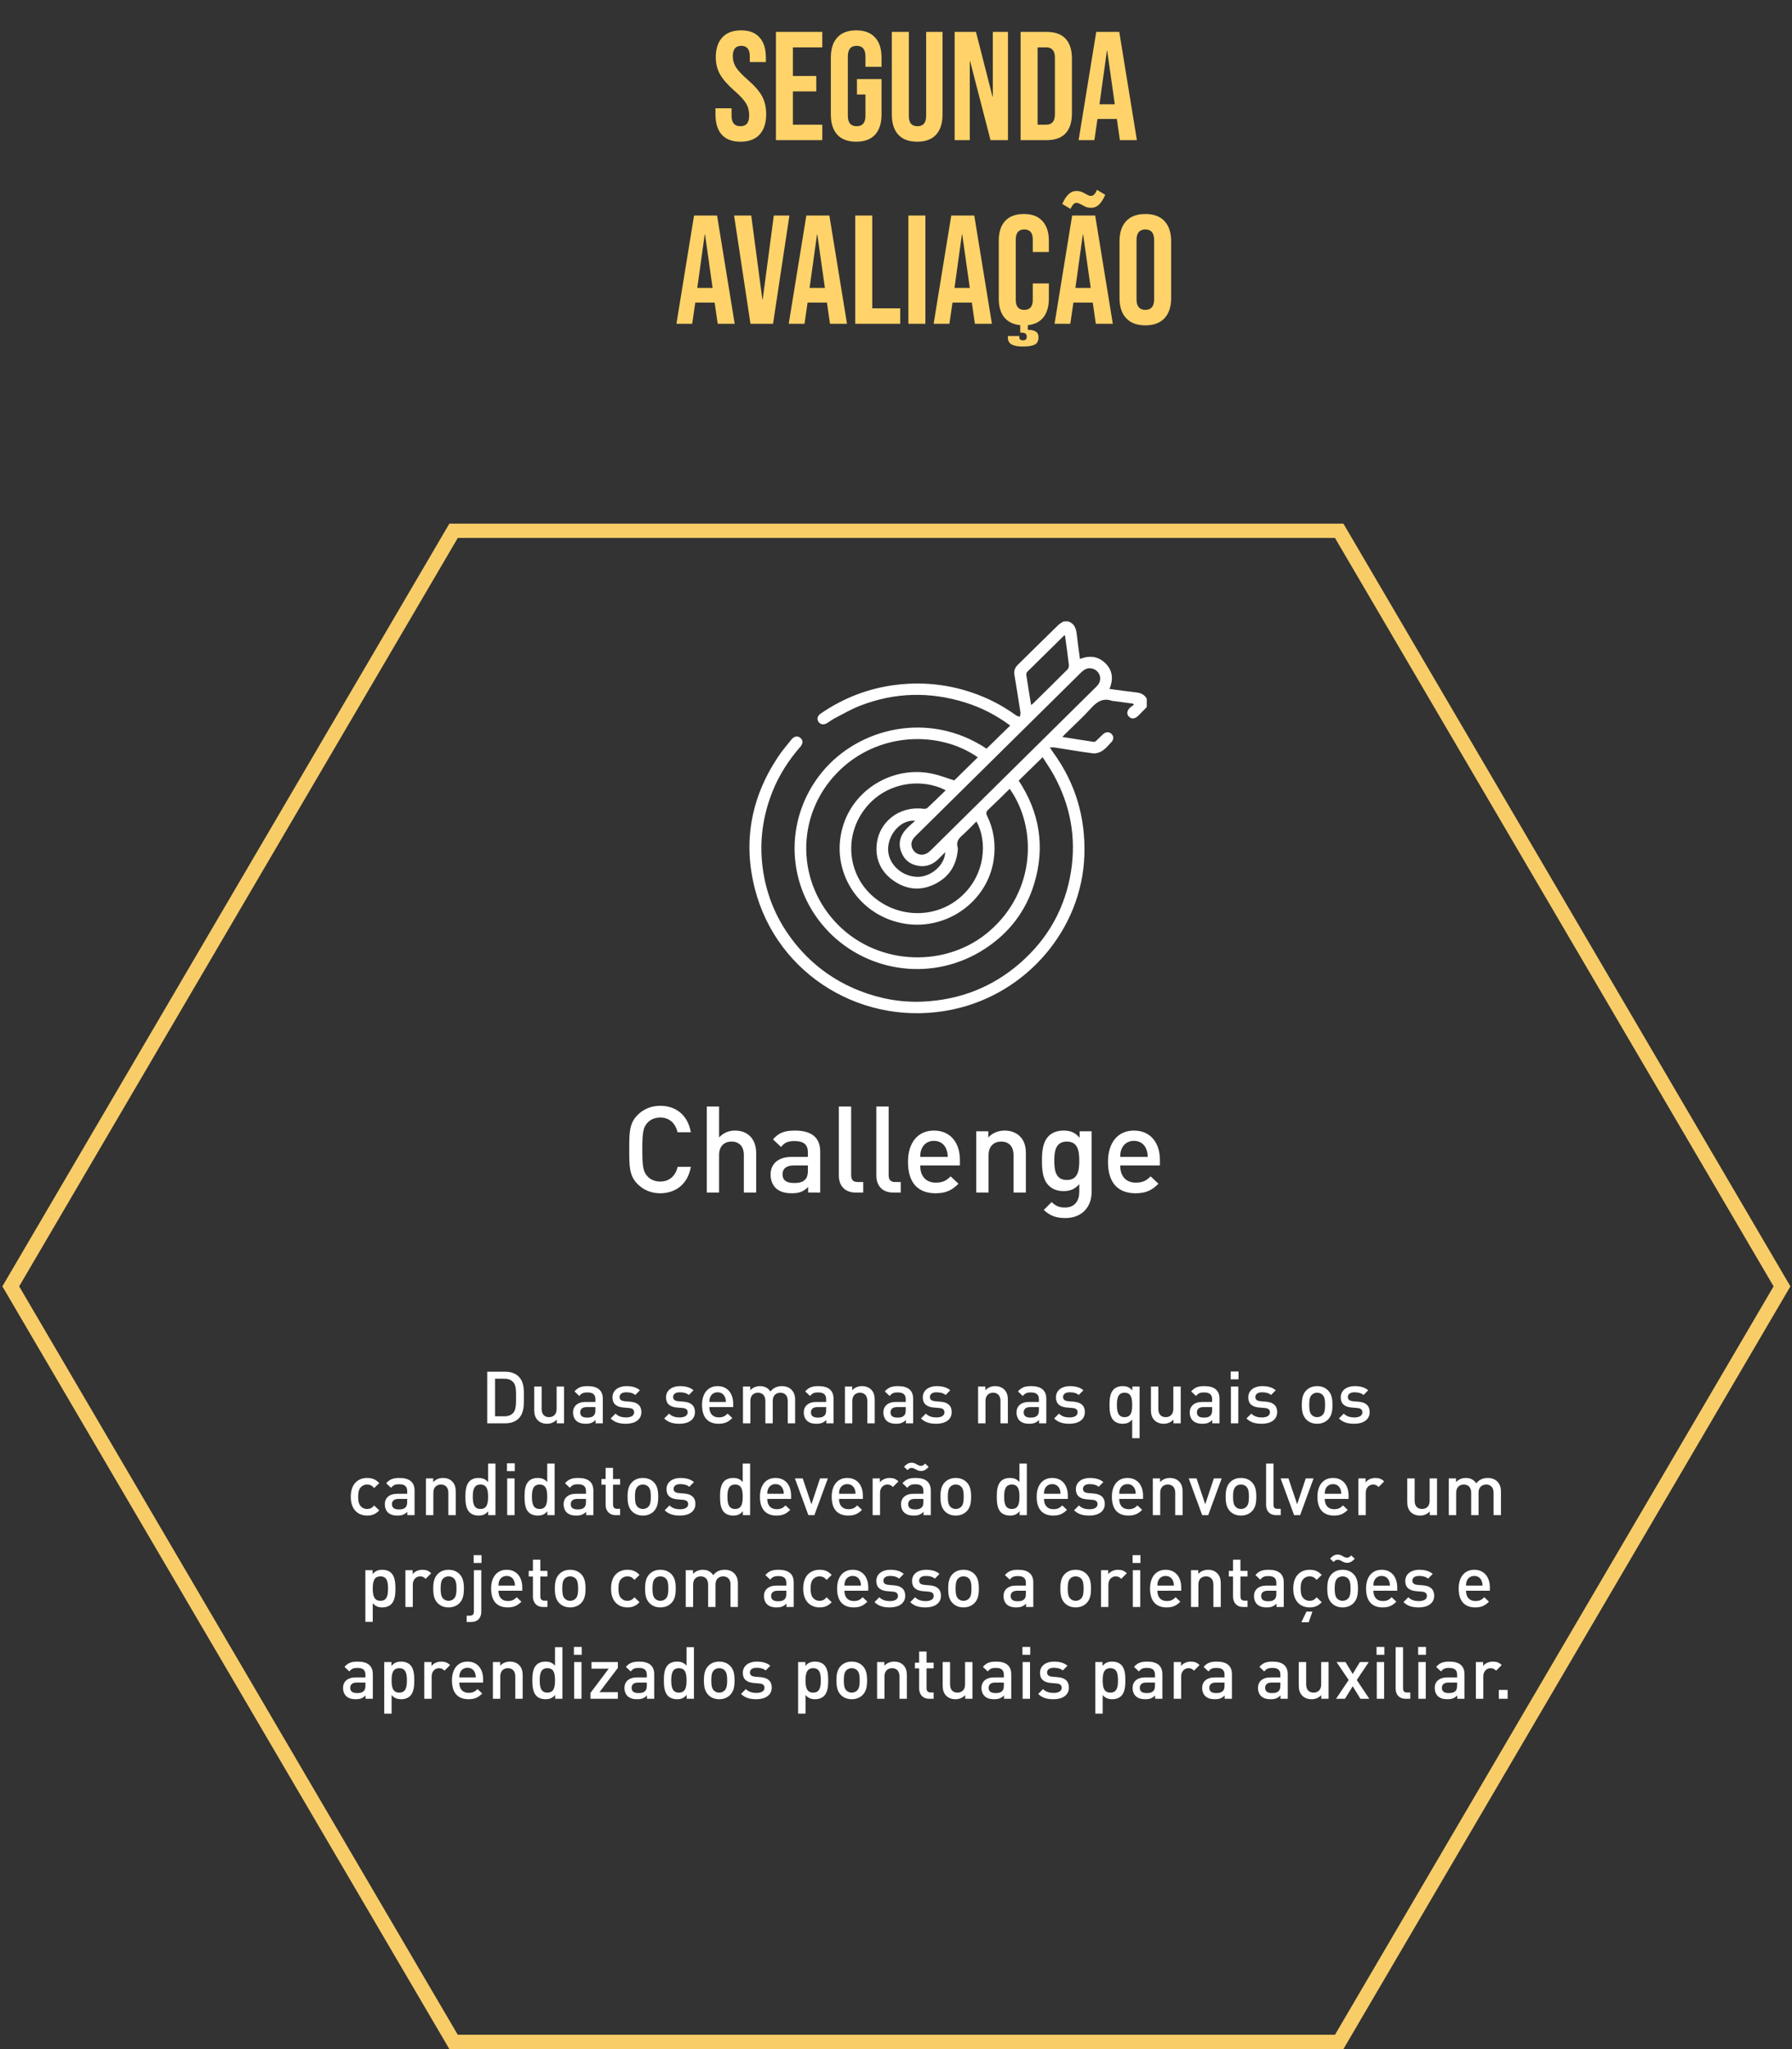
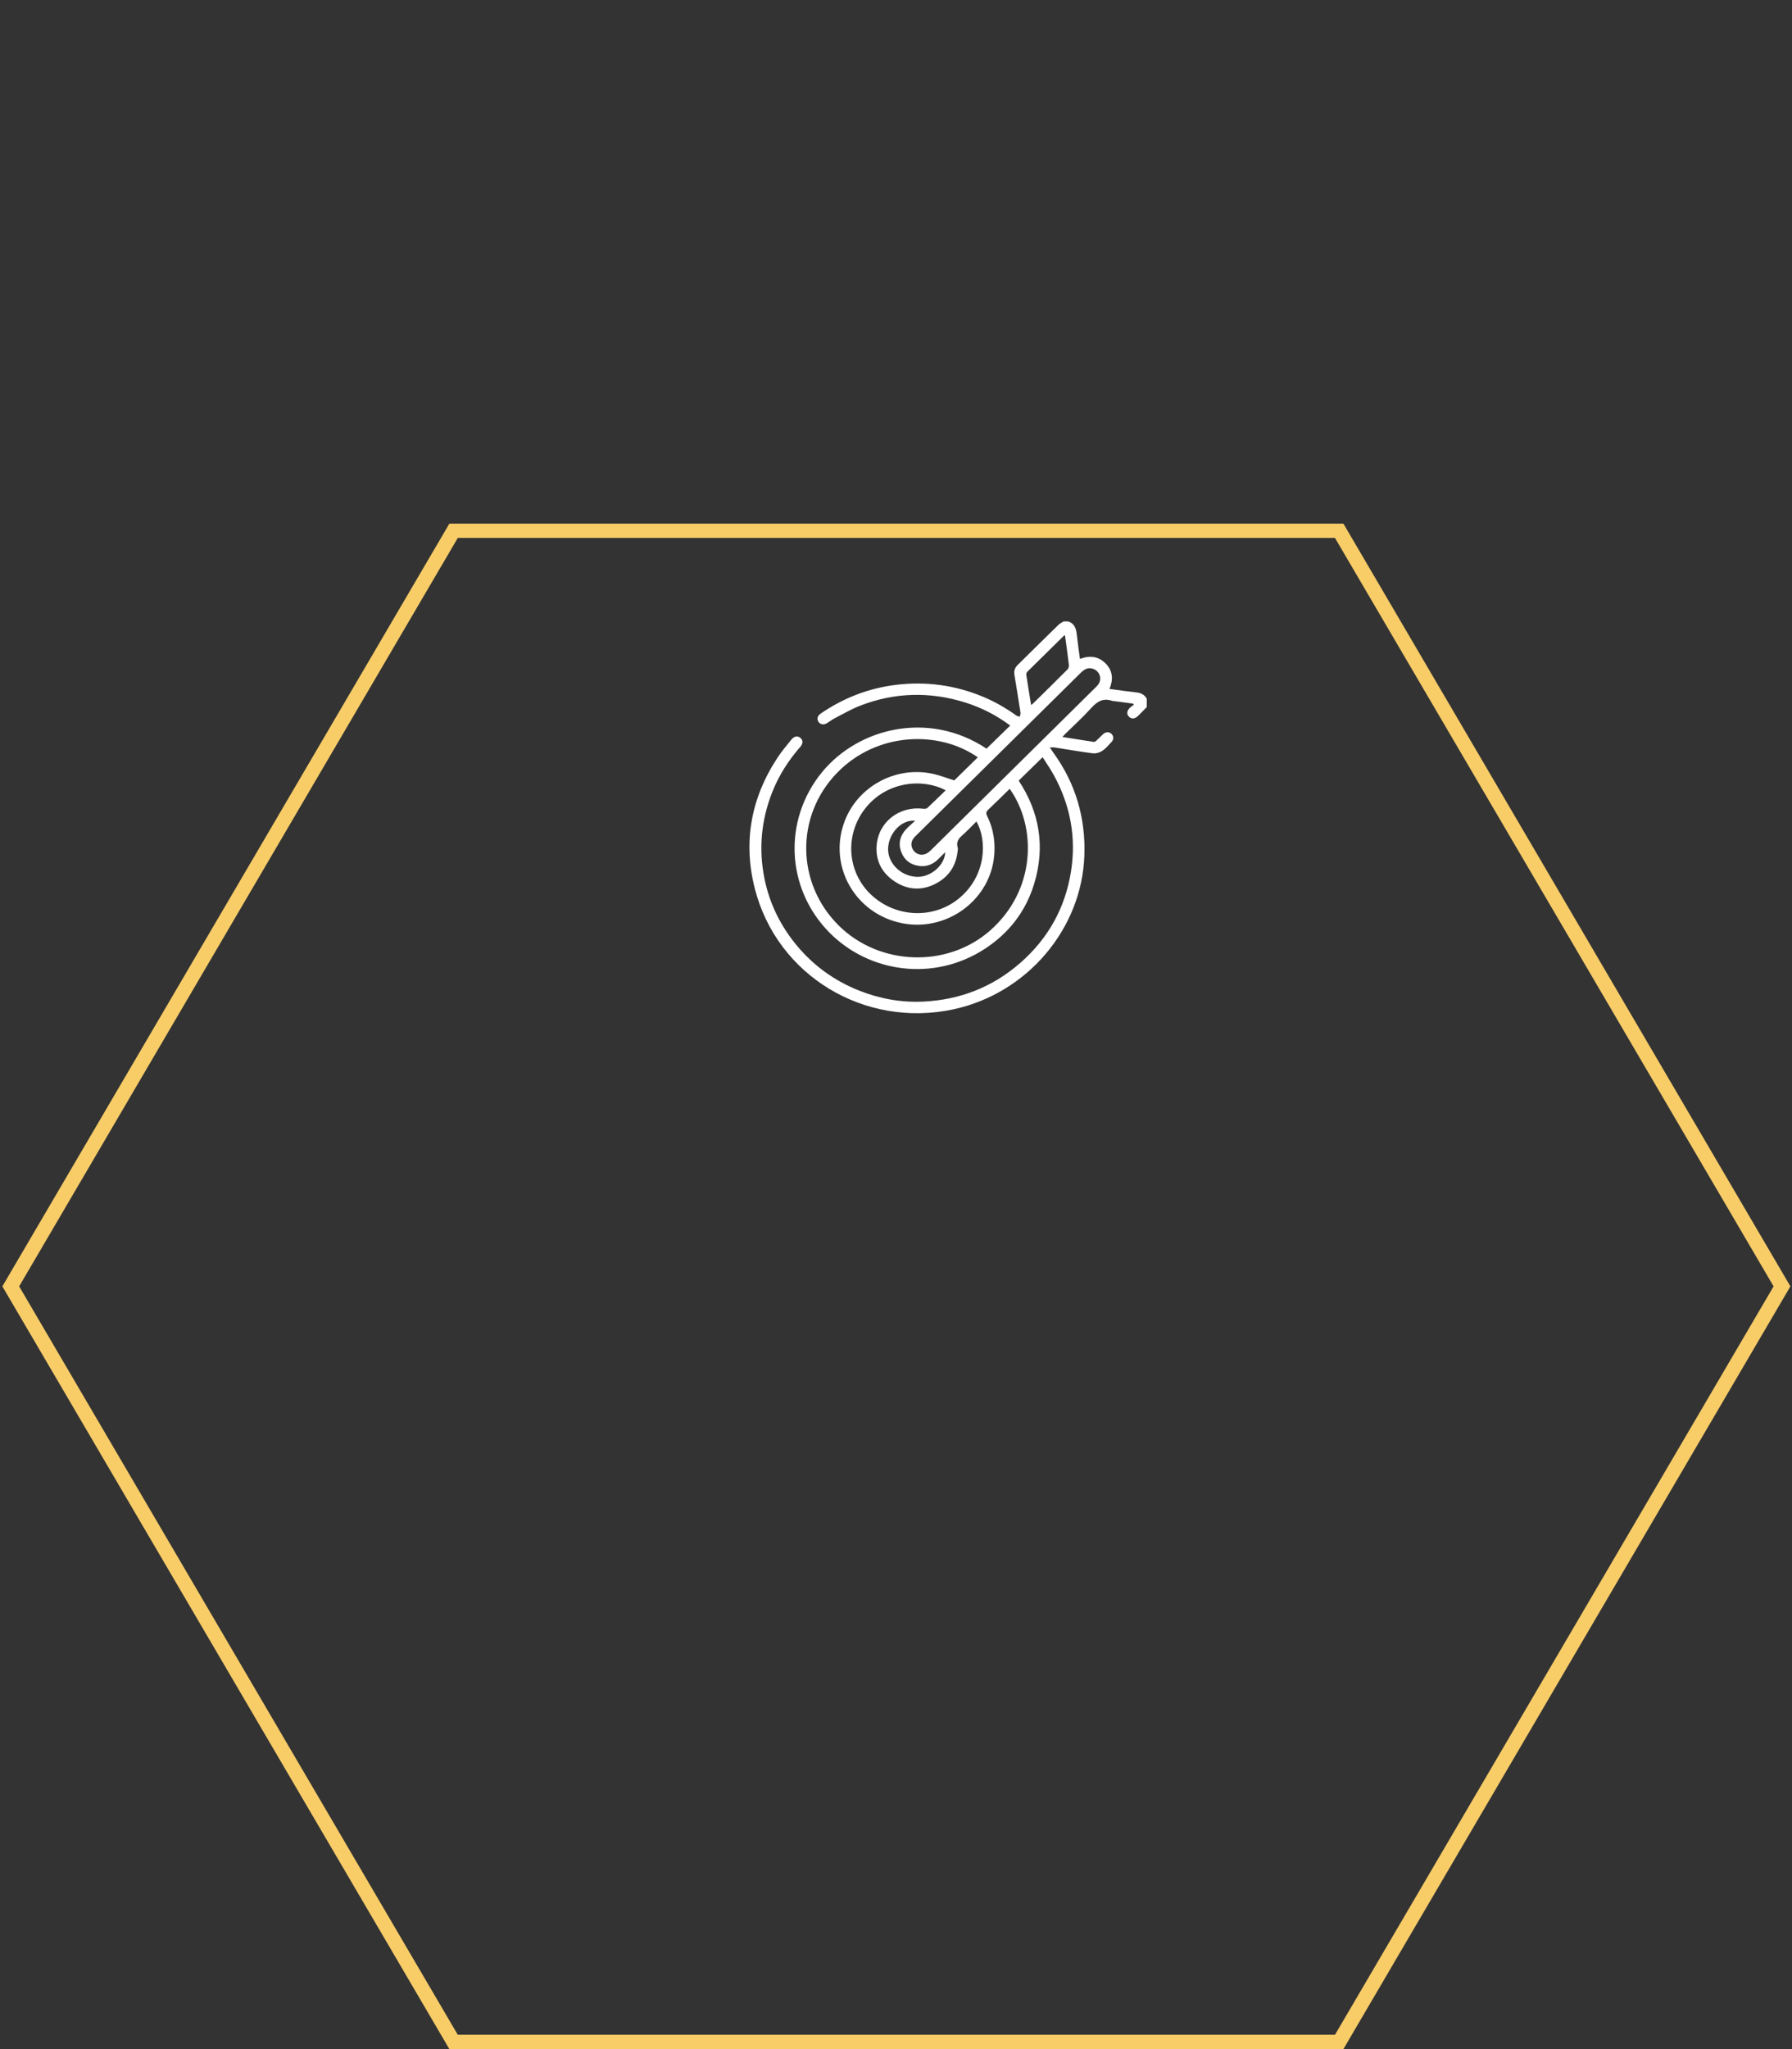
<svg xmlns="http://www.w3.org/2000/svg" width="371" height="424" viewBox="0 0 371 424" fill="none">
  <rect x="0" y="0" width="371" height="424" fill="#333333" stroke="none" />
  <path d="M278.124 424H93.034L0.489 266.173L93.034 108.347H278.124L370.669 266.173L278.124 424ZM94.773 421.034H276.383L367.189 266.173L276.383 111.313H94.773L3.966 266.173L94.773 421.034Z" fill="#F8CD68" />
  <path d="M237.408 146.314C236.816 146.918 236.238 147.534 235.63 148.121C234.944 148.782 234.253 148.829 233.721 148.289C233.221 147.782 233.272 147.105 233.902 146.473C234.143 146.231 234.458 146.058 234.737 145.854C234.691 145.769 234.645 145.682 234.6 145.596C233.24 145.416 231.881 145.234 230.521 145.054C230.442 145.044 230.355 145.059 230.281 145.033C228.392 144.36 227.121 145.163 225.88 146.544C224.212 148.398 222.345 150.078 220.564 151.833C220.381 152.013 220.211 152.209 219.948 152.491C222.2 152.849 224.335 153.194 226.474 153.512C226.635 153.536 226.861 153.367 227.006 153.235C227.477 152.804 227.908 152.33 228.384 151.906C228.952 151.399 229.643 151.397 230.115 151.859C230.598 152.33 230.617 152.995 230.093 153.559C229.494 154.199 228.916 154.9 228.194 155.373C227.665 155.722 226.89 155.954 226.269 155.878C223.615 155.544 220.978 155.075 218.331 154.665C218.076 154.625 217.809 154.661 217.347 154.661C217.694 155.174 217.901 155.501 218.127 155.814C222.713 162.171 224.77 169.281 224.498 177.033C223.959 192.296 212.576 205.604 197.347 208.859C178.958 212.786 160.863 201.862 156.272 183.876C153.803 174.205 155.471 165.094 161.008 156.716C161.852 155.437 162.858 154.26 163.818 153.059C164.408 152.32 165.103 152.2 165.69 152.669C166.272 153.133 166.304 153.822 165.671 154.549C163.267 157.318 161.304 160.352 159.947 163.744C157.925 168.796 157.194 174.018 157.877 179.416C158.635 185.399 160.952 190.744 164.788 195.432C168.301 199.726 172.678 202.918 177.883 204.979C182.115 206.654 186.518 207.461 191.078 207.253C198.735 206.902 205.482 204.264 211.228 199.245C216.996 194.207 220.502 187.902 221.714 180.425C222.857 173.372 221.621 166.669 218.17 160.383C217.463 159.094 216.611 157.879 215.858 156.681C214.178 158.322 212.568 159.897 210.901 161.527C215.244 168.097 216.421 175.271 214.099 182.893C212.373 188.551 208.918 193.054 203.92 196.315C193.316 203.231 179.892 201.277 171.679 192.928C162.62 183.717 162.155 169.558 170.187 159.776C177.784 150.523 192.385 147.022 204.243 154.912C205.874 153.32 207.501 151.735 209.144 150.132C206.351 148.045 203.261 146.44 199.895 145.381C192.561 143.074 185.27 143.242 178.099 146.013C176.266 146.721 174.55 147.728 172.798 148.63C172.23 148.922 171.73 149.334 171.174 149.654C170.5 150.04 169.839 149.914 169.463 149.372C169.071 148.806 169.223 148.121 169.894 147.662C174.615 144.426 179.808 142.399 185.537 141.705C191.685 140.959 197.611 141.757 203.324 144.092C205.831 145.118 208.17 146.447 210.364 148.026C210.576 148.178 210.867 148.221 211.122 148.315C211.175 148.026 211.312 147.726 211.271 147.451C210.872 144.846 210.448 142.24 210.015 139.64C209.883 138.844 210.1 138.176 210.665 137.617C213.485 134.834 216.308 132.049 219.147 129.282C219.443 128.993 219.847 128.813 220.198 128.583C220.521 128.583 220.841 128.583 221.163 128.583C222.487 129.036 222.8 130.097 222.93 131.319C223.108 132.987 223.36 134.647 223.584 136.35C225.634 135.559 227.439 135.803 228.919 137.309C230.394 138.811 230.502 140.608 229.703 142.555C231.606 142.806 233.43 143.076 235.261 143.275C236.217 143.379 236.943 143.744 237.413 144.578V146.319L237.408 146.314ZM209.034 163.223C207.527 164.696 206.081 166.148 204.589 167.547C204.144 167.967 204.098 168.282 204.365 168.826C205.759 171.685 206.18 174.696 205.735 177.839C204.476 186.682 195.713 192.793 186.79 191.038C177.028 189.115 171.398 179.186 174.846 169.978C177.531 162.806 185.294 158.512 192.9 160.07C194.507 160.399 196.052 161.015 197.565 161.479C199.151 159.923 200.797 158.31 202.436 156.705C194.464 151.12 181.627 151.383 173.342 159.874C164.622 168.81 164.831 182.774 173.626 191.493C182.069 199.865 196.035 200.315 204.871 192.644C214.445 184.331 214.736 171.245 209.036 163.223H209.034ZM195.785 163.533C191.018 160.996 183.629 161.671 179.218 167.173C174.817 172.666 175.349 180.449 180.363 185.148C185.501 189.96 193.408 190.219 198.66 185.797C204.171 181.162 204.416 173.919 202.152 169.978C201.141 170.975 200.181 172.007 199.127 172.936C198.36 173.611 197.96 174.31 198.261 175.333C198.345 175.622 198.283 175.963 198.244 176.275C197.881 179.234 196.389 181.465 193.706 182.853C190.821 184.345 187.933 184.167 185.255 182.412C182.587 180.662 181.237 178.106 181.489 174.925C181.874 170.079 186.177 166.747 191.093 167.346C191.381 167.382 191.788 167.365 191.973 167.195C193.261 166.006 194.505 164.772 195.785 163.533ZM190.749 176.86C191.697 176.86 192.274 176.37 192.835 175.816C204.142 164.641 215.453 153.472 226.763 142.299C226.97 142.093 227.186 141.892 227.357 141.658C228.267 140.407 227.622 138.711 226.106 138.339C225.083 138.088 224.378 138.595 223.702 139.263C212.376 150.456 201.045 161.643 189.716 172.834C189.49 173.057 189.252 173.282 189.076 173.542C188.614 174.234 188.557 174.968 188.958 175.712C189.36 176.453 190.015 176.799 190.749 176.863V176.86ZM220.482 131.461C220.34 131.516 220.28 131.52 220.249 131.554C217.727 134.026 215.206 136.499 212.698 138.988C212.554 139.133 212.441 139.412 212.47 139.604C212.78 141.672 213.122 143.735 213.468 145.883C213.651 145.75 213.74 145.698 213.812 145.63C216.219 143.266 218.632 140.909 221.009 138.517C221.224 138.301 221.327 137.856 221.288 137.539C221.053 135.528 220.764 133.522 220.485 131.461H220.482ZM189.471 169.828C186.766 169.549 184.172 172.183 183.884 175.24C183.588 178.371 186.304 181.252 189.726 181.436C192.599 181.59 195.58 179.11 195.693 176.337C195.157 176.872 194.695 177.341 194.223 177.801C193.177 178.819 191.925 179.357 190.448 179.203C188.612 179.011 187.284 178.047 186.615 176.363C185.905 174.577 186.314 172.936 187.63 171.538C188.169 170.965 188.785 170.465 189.471 169.833V169.828Z" fill="white" />
-   <path d="M143.026 241.437C142.426 244.987 139.901 246.912 136.676 246.912C134.826 246.912 133.226 246.237 132.001 245.012C130.251 243.262 130.276 241.287 130.276 237.862C130.276 234.437 130.251 232.462 132.001 230.712C133.226 229.487 134.826 228.812 136.676 228.812C139.951 228.812 142.401 230.737 143.026 234.287H140.276C139.851 232.487 138.651 231.237 136.676 231.237C135.626 231.237 134.676 231.637 134.051 232.312C133.176 233.262 132.976 234.287 132.976 237.862C132.976 241.437 133.176 242.462 134.051 243.412C134.676 244.087 135.626 244.487 136.676 244.487C138.651 244.487 139.876 243.237 140.301 241.437H143.026ZM156.549 246.762H153.999V238.987C153.999 237.062 152.874 236.212 151.449 236.212C150.024 236.212 148.874 237.087 148.874 238.987V246.762H146.324V228.962H148.874V235.362C149.749 234.412 150.899 233.937 152.149 233.937C154.974 233.937 156.549 235.837 156.549 238.587V246.762ZM169.809 246.762H167.309V245.612C166.384 246.537 165.509 246.912 163.934 246.912C162.359 246.912 161.309 246.537 160.534 245.762C159.884 245.087 159.534 244.112 159.534 243.037C159.534 240.912 161.009 239.387 163.909 239.387H167.259V238.487C167.259 236.887 166.459 236.112 164.484 236.112C163.084 236.112 162.409 236.437 161.709 237.337L160.034 235.762C161.234 234.362 162.484 233.937 164.584 233.937C168.059 233.937 169.809 235.412 169.809 238.287V246.762ZM167.259 242.187V241.162H164.284C162.784 241.162 162.009 241.837 162.009 242.987C162.009 244.137 162.734 244.787 164.334 244.787C165.309 244.787 166.034 244.712 166.709 244.062C167.084 243.687 167.259 243.087 167.259 242.187ZM178.716 246.762H177.141C174.716 246.762 173.666 245.137 173.666 243.262V228.962H176.216V243.112C176.216 244.087 176.566 244.587 177.591 244.587H178.716V246.762ZM186.48 246.762H184.905C182.48 246.762 181.43 245.137 181.43 243.262V228.962H183.98V243.112C183.98 244.087 184.33 244.587 185.355 244.587H186.48V246.762ZM198.734 241.162H190.509C190.509 243.337 191.659 244.712 193.734 244.712C195.159 244.712 195.909 244.312 196.809 243.412L198.434 244.937C197.134 246.237 195.909 246.912 193.684 246.912C190.509 246.912 187.984 245.237 187.984 240.412C187.984 236.312 190.109 233.937 193.359 233.937C196.759 233.937 198.734 236.437 198.734 240.037V241.162ZM196.209 239.387C196.184 238.612 196.109 238.237 195.859 237.662C195.459 236.712 194.559 236.062 193.359 236.062C192.159 236.062 191.234 236.712 190.834 237.662C190.584 238.237 190.534 238.612 190.509 239.387H196.209ZM212.385 246.762H209.835V239.037C209.835 237.062 208.71 236.212 207.285 236.212C205.86 236.212 204.66 237.087 204.66 239.037V246.762H202.11V234.087H204.61V235.362C205.485 234.412 206.71 233.937 207.985 233.937C209.285 233.937 210.36 234.362 211.11 235.087C212.085 236.037 212.385 237.237 212.385 238.662V246.762ZM225.994 246.687C225.994 249.787 223.944 252.037 220.569 252.037C218.644 252.037 217.419 251.587 216.094 250.362L217.719 248.737C218.519 249.487 219.219 249.862 220.469 249.862C222.619 249.862 223.444 248.337 223.444 246.637V245.012C222.519 246.112 221.469 246.462 220.169 246.462C218.894 246.462 217.844 246.037 217.144 245.337C215.919 244.112 215.719 242.337 215.719 240.187C215.719 238.037 215.919 236.262 217.144 235.037C217.844 234.337 218.919 233.937 220.194 233.937C221.544 233.937 222.569 234.287 223.519 235.437V234.087H225.994V246.687ZM223.444 240.187C223.444 238.187 223.169 236.212 220.869 236.212C218.569 236.212 218.269 238.187 218.269 240.187C218.269 242.187 218.569 244.162 220.869 244.162C223.169 244.162 223.444 242.187 223.444 240.187ZM240.14 241.162H231.915C231.915 243.337 233.065 244.712 235.14 244.712C236.565 244.712 237.315 244.312 238.215 243.412L239.84 244.937C238.54 246.237 237.315 246.912 235.09 246.912C231.915 246.912 229.39 245.237 229.39 240.412C229.39 236.312 231.515 233.937 234.765 233.937C238.165 233.937 240.14 236.437 240.14 240.037V241.162ZM237.615 239.387C237.59 238.612 237.515 238.237 237.265 237.662C236.865 236.712 235.965 236.062 234.765 236.062C233.565 236.062 232.64 236.712 232.24 237.662C231.99 238.237 231.94 238.612 231.915 239.387H237.615Z" fill="white" />
-   <path d="M153.311 29.32C151.604 29.32 150.314 28.84 149.439 27.88C148.564 26.899 148.127 25.501 148.127 23.688V22.408H151.455V23.944C151.455 25.395 152.063 26.12 153.279 26.12C153.876 26.12 154.324 25.949 154.623 25.608C154.943 25.245 155.103 24.669 155.103 23.88C155.103 22.941 154.89 22.12 154.463 21.416C154.036 20.691 153.247 19.827 152.095 18.824C150.644 17.544 149.631 16.392 149.055 15.368C148.479 14.323 148.191 13.149 148.191 11.848C148.191 10.077 148.639 8.712 149.535 7.752C150.431 6.771 151.732 6.28 153.439 6.28C155.124 6.28 156.394 6.771 157.247 7.752C158.122 8.712 158.559 10.099 158.559 11.912V12.84H155.231V11.688C155.231 10.92 155.082 10.365 154.783 10.024C154.484 9.661 154.047 9.48 153.471 9.48C152.298 9.48 151.711 10.195 151.711 11.624C151.711 12.435 151.924 13.192 152.351 13.896C152.799 14.6 153.599 15.453 154.751 16.456C156.223 17.736 157.236 18.899 157.791 19.944C158.346 20.989 158.623 22.216 158.623 23.624C158.623 25.459 158.164 26.867 157.247 27.848C156.351 28.829 155.039 29.32 153.311 29.32ZM160.641 6.6H170.241V9.8H164.161V15.72H168.993V18.92H164.161V25.8H170.241V29H160.641V6.6ZM177.258 29.32C175.552 29.32 174.25 28.84 173.354 27.88C172.458 26.899 172.01 25.501 172.01 23.688V11.912C172.01 10.099 172.458 8.712 173.354 7.752C174.25 6.771 175.552 6.28 177.258 6.28C178.965 6.28 180.266 6.771 181.162 7.752C182.058 8.712 182.506 10.099 182.506 11.912V13.832H179.178V11.688C179.178 10.216 178.57 9.48 177.354 9.48C176.138 9.48 175.53 10.216 175.53 11.688V23.944C175.53 25.395 176.138 26.12 177.354 26.12C178.57 26.12 179.178 25.395 179.178 23.944V19.56H177.418V16.36H182.506V23.688C182.506 25.501 182.058 26.899 181.162 27.88C180.266 28.84 178.965 29.32 177.258 29.32ZM189.886 29.32C188.18 29.32 186.878 28.84 185.982 27.88C185.086 26.899 184.638 25.501 184.638 23.688V6.6H188.158V23.944C188.158 24.712 188.308 25.267 188.606 25.608C188.926 25.949 189.374 26.12 189.95 26.12C190.526 26.12 190.964 25.949 191.262 25.608C191.582 25.267 191.742 24.712 191.742 23.944V6.6H195.134V23.688C195.134 25.501 194.686 26.899 193.79 27.88C192.894 28.84 191.593 29.32 189.886 29.32ZM197.641 6.6H202.057L205.481 20.008H205.545V6.6H208.681V29H205.065L200.841 12.648H200.777V29H197.641V6.6ZM211.297 6.6H216.673C218.423 6.6 219.735 7.069 220.609 8.008C221.484 8.947 221.921 10.323 221.921 12.136V23.464C221.921 25.277 221.484 26.653 220.609 27.592C219.735 28.531 218.423 29 216.673 29H211.297V6.6ZM216.609 25.8C217.185 25.8 217.623 25.629 217.921 25.288C218.241 24.947 218.401 24.392 218.401 23.624V11.976C218.401 11.208 218.241 10.653 217.921 10.312C217.623 9.971 217.185 9.8 216.609 9.8H214.817V25.8H216.609ZM226.955 6.6H231.723L235.371 29H231.851L231.211 24.552V24.616H227.211L226.571 29H223.307L226.955 6.6ZM230.795 21.576L229.227 10.504H229.163L227.627 21.576H230.795ZM143.689 44.6H148.457L152.105 67H148.585L147.945 62.552V62.616H143.945L143.305 67H140.041L143.689 44.6ZM147.529 59.576L145.961 48.504H145.897L144.361 59.576H147.529ZM151.979 44.6H155.531L157.835 61.976H157.899L160.203 44.6H163.435L160.043 67H155.371L151.979 44.6ZM166.939 44.6H171.707L175.355 67H171.835L171.195 62.552V62.616H167.195L166.555 67H163.291L166.939 44.6ZM170.779 59.576L169.211 48.504H169.147L167.611 59.576H170.779ZM177.063 44.6H180.583V63.8H186.375V67H177.063V44.6ZM188.063 44.6H191.583V67H188.063V44.6ZM196.939 44.6H201.707L205.355 67H201.835L201.195 62.552V62.616H197.195L196.555 67H193.291L196.939 44.6ZM200.779 59.576L199.211 48.504H199.147L197.611 59.576H200.779ZM213.817 52.152V49.56C213.817 48.173 213.23 47.48 212.057 47.48C210.883 47.48 210.297 48.173 210.297 49.56V62.072C210.297 63.437 210.883 64.12 212.057 64.12C213.23 64.12 213.817 63.437 213.817 62.072V58.648H217.145V61.816C217.145 63.416 216.771 64.696 216.025 65.656C215.278 66.595 214.201 67.139 212.793 67.288V68.248C213.518 68.248 214.062 68.365 214.425 68.6C214.809 68.835 215.001 69.219 215.001 69.752C215.001 70.541 214.734 71.064 214.201 71.32C213.667 71.576 212.846 71.704 211.737 71.704C210.755 71.704 209.998 71.565 209.465 71.288C208.931 71.011 208.665 70.531 208.665 69.848V69.528H211.033V69.784C211.033 69.997 211.097 70.157 211.225 70.264C211.374 70.371 211.545 70.424 211.737 70.424C212.035 70.424 212.249 70.36 212.377 70.232C212.505 70.125 212.569 69.933 212.569 69.656C212.569 69.357 212.473 69.144 212.281 69.016C212.089 68.888 211.79 68.824 211.385 68.824H211.225V67.288C209.774 67.139 208.665 66.595 207.897 65.656C207.15 64.717 206.777 63.437 206.777 61.816V49.784C206.777 48.035 207.214 46.68 208.089 45.72C208.985 44.76 210.275 44.28 211.961 44.28C213.646 44.28 214.926 44.76 215.801 45.72C216.697 46.68 217.145 48.035 217.145 49.784V52.152H213.817ZM221.971 44.6H226.739L230.387 67H226.867L226.227 62.552V62.616H222.227L221.587 67H218.323L221.971 44.6ZM225.811 59.576L224.243 48.504H224.179L222.643 59.576H225.811ZM219.923 42.2C220.328 41.283 220.765 40.611 221.235 40.184C221.704 39.736 222.237 39.512 222.835 39.512C223.219 39.512 223.549 39.565 223.827 39.672C224.125 39.779 224.435 39.928 224.755 40.12C224.947 40.227 225.128 40.323 225.299 40.408C225.491 40.493 225.672 40.536 225.843 40.536C226.099 40.536 226.323 40.44 226.515 40.248C226.707 40.056 226.909 39.736 227.123 39.288L228.819 40.312C228.413 41.229 227.976 41.912 227.507 42.36C227.037 42.787 226.504 43 225.907 43C225.523 43 225.181 42.947 224.883 42.84C224.605 42.733 224.307 42.584 223.987 42.392C223.795 42.285 223.603 42.189 223.411 42.104C223.24 42.019 223.069 41.976 222.899 41.976C222.643 41.976 222.419 42.072 222.227 42.264C222.035 42.456 221.832 42.776 221.619 43.224L219.923 42.2ZM237.12 67.32C235.392 67.32 234.069 66.829 233.152 65.848C232.234 64.867 231.776 63.48 231.776 61.688V49.912C231.776 48.12 232.234 46.733 233.152 45.752C234.069 44.771 235.392 44.28 237.12 44.28C238.848 44.28 240.17 44.771 241.088 45.752C242.005 46.733 242.464 48.12 242.464 49.912V61.688C242.464 63.48 242.005 64.867 241.088 65.848C240.17 66.829 238.848 67.32 237.12 67.32ZM237.12 64.12C238.336 64.12 238.944 63.384 238.944 61.912V49.688C238.944 48.216 238.336 47.48 237.12 47.48C235.904 47.48 235.296 48.216 235.296 49.688V61.912C235.296 63.384 235.904 64.12 237.12 64.12Z" fill="#FFD369" />
-   <path d="M108.459 289.098C108.459 290.643 108.534 292.353 107.379 293.508C106.704 294.183 105.729 294.513 104.619 294.513H100.869V283.833H104.619C105.729 283.833 106.704 284.163 107.379 284.838C108.534 285.993 108.459 287.553 108.459 289.098ZM106.839 289.098C106.839 287.628 106.824 286.623 106.269 286.008C105.819 285.513 105.219 285.288 104.454 285.288H102.489V293.058H104.454C105.219 293.058 105.819 292.833 106.269 292.338C106.824 291.723 106.839 290.568 106.839 289.098ZM116.77 294.513H115.27V293.748C114.745 294.318 114.01 294.603 113.245 294.603C112.465 294.603 111.82 294.348 111.37 293.913C110.785 293.343 110.605 292.623 110.605 291.768V286.908H112.135V291.543C112.135 292.728 112.81 293.238 113.665 293.238C114.52 293.238 115.24 292.713 115.24 291.543V286.908H116.77V294.513ZM124.8 294.513H123.3V293.823C122.745 294.378 122.22 294.603 121.275 294.603C120.33 294.603 119.7 294.378 119.235 293.913C118.845 293.508 118.635 292.923 118.635 292.278C118.635 291.003 119.52 290.088 121.26 290.088H123.27V289.548C123.27 288.588 122.79 288.123 121.605 288.123C120.765 288.123 120.36 288.318 119.94 288.858L118.935 287.913C119.655 287.073 120.405 286.818 121.665 286.818C123.75 286.818 124.8 287.703 124.8 289.428V294.513ZM123.27 291.768V291.153H121.485C120.585 291.153 120.12 291.558 120.12 292.248C120.12 292.938 120.555 293.328 121.515 293.328C122.1 293.328 122.535 293.283 122.94 292.893C123.165 292.668 123.27 292.308 123.27 291.768ZM132.784 292.188C132.784 293.778 131.434 294.603 129.619 294.603C128.374 294.603 127.324 294.393 126.424 293.508L127.429 292.503C128.044 293.133 128.869 293.298 129.619 293.298C130.549 293.298 131.284 292.968 131.284 292.248C131.284 291.738 130.999 291.408 130.264 291.348L129.049 291.243C127.624 291.123 126.799 290.478 126.799 289.143C126.799 287.658 128.074 286.818 129.664 286.818C130.804 286.818 131.779 287.058 132.484 287.673L131.524 288.648C131.044 288.243 130.369 288.093 129.649 288.093C128.734 288.093 128.269 288.498 128.269 289.068C128.269 289.518 128.509 289.863 129.319 289.938L130.519 290.043C131.944 290.163 132.784 290.838 132.784 292.188ZM143.873 292.188C143.873 293.778 142.523 294.603 140.708 294.603C139.463 294.603 138.413 294.393 137.513 293.508L138.518 292.503C139.133 293.133 139.958 293.298 140.708 293.298C141.638 293.298 142.373 292.968 142.373 292.248C142.373 291.738 142.088 291.408 141.353 291.348L140.138 291.243C138.713 291.123 137.888 290.478 137.888 289.143C137.888 287.658 139.163 286.818 140.753 286.818C141.893 286.818 142.868 287.058 143.573 287.673L142.613 288.648C142.133 288.243 141.458 288.093 140.738 288.093C139.823 288.093 139.358 288.498 139.358 289.068C139.358 289.518 139.598 289.863 140.408 289.938L141.608 290.043C143.033 290.163 143.873 290.838 143.873 292.188ZM151.793 291.153H146.858C146.858 292.458 147.548 293.283 148.793 293.283C149.648 293.283 150.098 293.043 150.638 292.503L151.613 293.418C150.833 294.198 150.098 294.603 148.763 294.603C146.858 294.603 145.343 293.598 145.343 290.703C145.343 288.243 146.618 286.818 148.568 286.818C150.608 286.818 151.793 288.318 151.793 290.478V291.153ZM150.278 290.088C150.263 289.623 150.218 289.398 150.068 289.053C149.828 288.483 149.288 288.093 148.568 288.093C147.848 288.093 147.293 288.483 147.053 289.053C146.903 289.398 146.873 289.623 146.858 290.088H150.278ZM164.619 294.513H163.089V289.878C163.089 288.693 162.414 288.183 161.559 288.183C160.734 288.183 159.984 288.708 159.984 289.803V294.513H158.454V289.878C158.454 288.693 157.779 288.183 156.924 288.183C156.069 288.183 155.349 288.708 155.349 289.878V294.513H153.819V286.908H155.319V287.673C155.829 287.118 156.579 286.818 157.344 286.818C158.289 286.818 159.024 287.193 159.504 287.928C160.119 287.178 160.884 286.818 161.889 286.818C162.669 286.818 163.359 287.073 163.809 287.508C164.394 288.078 164.619 288.798 164.619 289.653V294.513ZM172.569 294.513H171.069V293.823C170.514 294.378 169.989 294.603 169.044 294.603C168.099 294.603 167.469 294.378 167.004 293.913C166.614 293.508 166.404 292.923 166.404 292.278C166.404 291.003 167.289 290.088 169.029 290.088H171.039V289.548C171.039 288.588 170.559 288.123 169.374 288.123C168.534 288.123 168.129 288.318 167.709 288.858L166.704 287.913C167.424 287.073 168.174 286.818 169.434 286.818C171.519 286.818 172.569 287.703 172.569 289.428V294.513ZM171.039 291.768V291.153H169.254C168.354 291.153 167.889 291.558 167.889 292.248C167.889 292.938 168.324 293.328 169.284 293.328C169.869 293.328 170.304 293.283 170.709 292.893C170.934 292.668 171.039 292.308 171.039 291.768ZM181.093 294.513H179.563V289.878C179.563 288.693 178.888 288.183 178.033 288.183C177.178 288.183 176.458 288.708 176.458 289.878V294.513H174.928V286.908H176.428V287.673C176.953 287.103 177.688 286.818 178.453 286.818C179.233 286.818 179.878 287.073 180.328 287.508C180.913 288.078 181.093 288.798 181.093 289.653V294.513ZM189.048 294.513H187.548V293.823C186.993 294.378 186.468 294.603 185.523 294.603C184.578 294.603 183.948 294.378 183.483 293.913C183.093 293.508 182.883 292.923 182.883 292.278C182.883 291.003 183.768 290.088 185.508 290.088H187.518V289.548C187.518 288.588 187.038 288.123 185.853 288.123C185.013 288.123 184.608 288.318 184.188 288.858L183.183 287.913C183.903 287.073 184.653 286.818 185.913 286.818C187.998 286.818 189.048 287.703 189.048 289.428V294.513ZM187.518 291.768V291.153H185.733C184.833 291.153 184.368 291.558 184.368 292.248C184.368 292.938 184.803 293.328 185.763 293.328C186.348 293.328 186.783 293.283 187.188 292.893C187.413 292.668 187.518 292.308 187.518 291.768ZM197.032 292.188C197.032 293.778 195.682 294.603 193.867 294.603C192.622 294.603 191.572 294.393 190.672 293.508L191.677 292.503C192.292 293.133 193.117 293.298 193.867 293.298C194.797 293.298 195.532 292.968 195.532 292.248C195.532 291.738 195.247 291.408 194.512 291.348L193.297 291.243C191.872 291.123 191.047 290.478 191.047 289.143C191.047 287.658 192.322 286.818 193.912 286.818C195.052 286.818 196.027 287.058 196.732 287.673L195.772 288.648C195.292 288.243 194.617 288.093 193.897 288.093C192.982 288.093 192.517 288.498 192.517 289.068C192.517 289.518 192.757 289.863 193.567 289.938L194.767 290.043C196.192 290.163 197.032 290.838 197.032 292.188ZM208.661 294.513H207.131V289.878C207.131 288.693 206.456 288.183 205.601 288.183C204.746 288.183 204.026 288.708 204.026 289.878V294.513H202.496V286.908H203.996V287.673C204.521 287.103 205.256 286.818 206.021 286.818C206.801 286.818 207.446 287.073 207.896 287.508C208.481 288.078 208.661 288.798 208.661 289.653V294.513ZM216.616 294.513H215.116V293.823C214.561 294.378 214.036 294.603 213.091 294.603C212.146 294.603 211.516 294.378 211.051 293.913C210.661 293.508 210.451 292.923 210.451 292.278C210.451 291.003 211.336 290.088 213.076 290.088H215.086V289.548C215.086 288.588 214.606 288.123 213.421 288.123C212.581 288.123 212.176 288.318 211.756 288.858L210.751 287.913C211.471 287.073 212.221 286.818 213.481 286.818C215.566 286.818 216.616 287.703 216.616 289.428V294.513ZM215.086 291.768V291.153H213.301C212.401 291.153 211.936 291.558 211.936 292.248C211.936 292.938 212.371 293.328 213.331 293.328C213.916 293.328 214.351 293.283 214.756 292.893C214.981 292.668 215.086 292.308 215.086 291.768ZM224.601 292.188C224.601 293.778 223.251 294.603 221.436 294.603C220.191 294.603 219.141 294.393 218.241 293.508L219.246 292.503C219.861 293.133 220.686 293.298 221.436 293.298C222.366 293.298 223.101 292.968 223.101 292.248C223.101 291.738 222.816 291.408 222.081 291.348L220.866 291.243C219.441 291.123 218.616 290.478 218.616 289.143C218.616 287.658 219.891 286.818 221.481 286.818C222.621 286.818 223.596 287.058 224.301 287.673L223.341 288.648C222.861 288.243 222.186 288.093 221.466 288.093C220.551 288.093 220.086 288.498 220.086 289.068C220.086 289.518 220.326 289.863 221.136 289.938L222.336 290.043C223.761 290.163 224.601 290.838 224.601 292.188ZM235.929 297.588H234.399V293.733C233.844 294.393 233.214 294.603 232.404 294.603C231.639 294.603 230.979 294.348 230.559 293.928C229.794 293.163 229.704 291.858 229.704 290.703C229.704 289.548 229.794 288.258 230.559 287.493C230.979 287.073 231.654 286.818 232.419 286.818C233.244 286.818 233.859 287.028 234.429 287.718V286.908H235.929V297.588ZM234.399 290.703C234.399 289.353 234.204 288.183 232.824 288.183C231.444 288.183 231.234 289.353 231.234 290.703C231.234 292.053 231.444 293.238 232.824 293.238C234.204 293.238 234.399 292.053 234.399 290.703ZM244.445 294.513H242.945V293.748C242.42 294.318 241.685 294.603 240.92 294.603C240.14 294.603 239.495 294.348 239.045 293.913C238.46 293.343 238.28 292.623 238.28 291.768V286.908H239.81V291.543C239.81 292.728 240.485 293.238 241.34 293.238C242.195 293.238 242.915 292.713 242.915 291.543V286.908H244.445V294.513ZM252.476 294.513H250.976V293.823C250.421 294.378 249.896 294.603 248.951 294.603C248.006 294.603 247.376 294.378 246.911 293.913C246.521 293.508 246.311 292.923 246.311 292.278C246.311 291.003 247.196 290.088 248.936 290.088H250.946V289.548C250.946 288.588 250.466 288.123 249.281 288.123C248.441 288.123 248.036 288.318 247.616 288.858L246.611 287.913C247.331 287.073 248.081 286.818 249.341 286.818C251.426 286.818 252.476 287.703 252.476 289.428V294.513ZM250.946 291.768V291.153H249.161C248.261 291.153 247.796 291.558 247.796 292.248C247.796 292.938 248.231 293.328 249.191 293.328C249.776 293.328 250.211 293.283 250.616 292.893C250.841 292.668 250.946 292.308 250.946 291.768ZM256.365 294.513H254.835V286.908H256.365V294.513ZM256.41 285.408H254.79V283.788H256.41V285.408ZM264.415 292.188C264.415 293.778 263.065 294.603 261.25 294.603C260.005 294.603 258.955 294.393 258.055 293.508L259.06 292.503C259.675 293.133 260.5 293.298 261.25 293.298C262.18 293.298 262.915 292.968 262.915 292.248C262.915 291.738 262.63 291.408 261.895 291.348L260.68 291.243C259.255 291.123 258.43 290.478 258.43 289.143C258.43 287.658 259.705 286.818 261.295 286.818C262.435 286.818 263.41 287.058 264.115 287.673L263.155 288.648C262.675 288.243 262 288.093 261.28 288.093C260.365 288.093 259.9 288.498 259.9 289.068C259.9 289.518 260.14 289.863 260.95 289.938L262.15 290.043C263.575 290.163 264.415 290.838 264.415 292.188ZM275.864 290.703C275.864 291.993 275.684 292.953 274.964 293.703C274.469 294.213 273.719 294.603 272.684 294.603C271.649 294.603 270.914 294.213 270.419 293.703C269.699 292.953 269.519 291.993 269.519 290.703C269.519 289.428 269.699 288.468 270.419 287.718C270.914 287.208 271.649 286.818 272.684 286.818C273.719 286.818 274.469 287.208 274.964 287.718C275.684 288.468 275.864 289.428 275.864 290.703ZM274.334 290.703C274.334 289.878 274.274 289.083 273.809 288.618C273.524 288.333 273.134 288.183 272.684 288.183C272.234 288.183 271.859 288.333 271.574 288.618C271.109 289.083 271.049 289.878 271.049 290.703C271.049 291.528 271.109 292.323 271.574 292.788C271.859 293.073 272.234 293.238 272.684 293.238C273.134 293.238 273.524 293.073 273.809 292.788C274.274 292.323 274.334 291.528 274.334 290.703ZM283.561 292.188C283.561 293.778 282.211 294.603 280.396 294.603C279.151 294.603 278.101 294.393 277.201 293.508L278.206 292.503C278.821 293.133 279.646 293.298 280.396 293.298C281.326 293.298 282.061 292.968 282.061 292.248C282.061 291.738 281.776 291.408 281.041 291.348L279.826 291.243C278.401 291.123 277.576 290.478 277.576 289.143C277.576 287.658 278.851 286.818 280.441 286.818C281.581 286.818 282.556 287.058 283.261 287.673L282.301 288.648C281.821 288.243 281.146 288.093 280.426 288.093C279.511 288.093 279.046 288.498 279.046 289.068C279.046 289.518 279.286 289.863 280.096 289.938L281.296 290.043C282.721 290.163 283.561 290.838 283.561 292.188ZM78.516 312.523C77.796 313.288 77.061 313.603 76.011 313.603C74.301 313.603 72.621 312.553 72.621 309.703C72.621 306.853 74.301 305.818 76.011 305.818C77.061 305.818 77.796 306.118 78.516 306.883L77.466 307.903C76.986 307.378 76.611 307.183 76.011 307.183C75.426 307.183 74.931 307.423 74.601 307.858C74.271 308.278 74.151 308.818 74.151 309.703C74.151 310.588 74.271 311.143 74.601 311.563C74.931 311.998 75.426 312.238 76.011 312.238C76.611 312.238 76.986 312.043 77.466 311.518L78.516 312.523ZM85.828 313.513H84.328V312.823C83.773 313.378 83.248 313.603 82.303 313.603C81.358 313.603 80.728 313.378 80.263 312.913C79.873 312.508 79.663 311.923 79.663 311.278C79.663 310.003 80.548 309.088 82.288 309.088H84.298V308.548C84.298 307.588 83.818 307.123 82.633 307.123C81.793 307.123 81.388 307.318 80.968 307.858L79.963 306.913C80.683 306.073 81.433 305.818 82.693 305.818C84.778 305.818 85.828 306.703 85.828 308.428V313.513ZM84.298 310.768V310.153H82.513C81.613 310.153 81.148 310.558 81.148 311.248C81.148 311.938 81.583 312.328 82.543 312.328C83.128 312.328 83.563 312.283 83.968 311.893C84.193 311.668 84.298 311.308 84.298 310.768ZM94.352 313.513H92.822V308.878C92.822 307.693 92.147 307.183 91.292 307.183C90.437 307.183 89.717 307.708 89.717 308.878V313.513H88.187V305.908H89.687V306.673C90.212 306.103 90.947 305.818 91.712 305.818C92.492 305.818 93.137 306.073 93.587 306.508C94.172 307.078 94.352 307.798 94.352 308.653V313.513ZM102.577 313.513H101.077V312.703C100.507 313.393 99.892 313.603 99.067 313.603C98.302 313.603 97.627 313.348 97.207 312.928C96.442 312.163 96.352 310.858 96.352 309.703C96.352 308.548 96.442 307.258 97.207 306.493C97.627 306.073 98.287 305.818 99.052 305.818C99.862 305.818 100.492 306.013 101.047 306.673V302.833H102.577V313.513ZM101.047 309.703C101.047 308.353 100.852 307.183 99.472 307.183C98.092 307.183 97.882 308.353 97.882 309.703C97.882 311.053 98.092 312.238 99.472 312.238C100.852 312.238 101.047 311.053 101.047 309.703ZM106.533 313.513H105.003V305.908H106.533V313.513ZM106.578 304.408H104.958V302.788H106.578V304.408ZM114.823 313.513H113.323V312.703C112.753 313.393 112.138 313.603 111.313 313.603C110.548 313.603 109.873 313.348 109.453 312.928C108.688 312.163 108.598 310.858 108.598 309.703C108.598 308.548 108.688 307.258 109.453 306.493C109.873 306.073 110.533 305.818 111.298 305.818C112.108 305.818 112.738 306.013 113.293 306.673V302.833H114.823V313.513ZM113.293 309.703C113.293 308.353 113.098 307.183 111.718 307.183C110.338 307.183 110.128 308.353 110.128 309.703C110.128 311.053 110.338 312.238 111.718 312.238C113.098 312.238 113.293 311.053 113.293 309.703ZM122.845 313.513H121.345V312.823C120.79 313.378 120.265 313.603 119.32 313.603C118.375 313.603 117.745 313.378 117.28 312.913C116.89 312.508 116.68 311.923 116.68 311.278C116.68 310.003 117.565 309.088 119.305 309.088H121.315V308.548C121.315 307.588 120.835 307.123 119.65 307.123C118.81 307.123 118.405 307.318 117.985 307.858L116.98 306.913C117.7 306.073 118.45 305.818 119.71 305.818C121.795 305.818 122.845 306.703 122.845 308.428V313.513ZM121.315 310.768V310.153H119.53C118.63 310.153 118.165 310.558 118.165 311.248C118.165 311.938 118.6 312.328 119.56 312.328C120.145 312.328 120.58 312.283 120.985 311.893C121.21 311.668 121.315 311.308 121.315 310.768ZM128.384 313.513H127.469C126.044 313.513 125.384 312.493 125.384 311.398V307.213H124.514V306.043H125.384V303.733H126.914V306.043H128.384V307.213H126.914V311.323C126.914 311.878 127.184 312.208 127.754 312.208H128.384V313.513ZM136.272 309.703C136.272 310.993 136.092 311.953 135.372 312.703C134.877 313.213 134.127 313.603 133.092 313.603C132.057 313.603 131.322 313.213 130.827 312.703C130.107 311.953 129.927 310.993 129.927 309.703C129.927 308.428 130.107 307.468 130.827 306.718C131.322 306.208 132.057 305.818 133.092 305.818C134.127 305.818 134.877 306.208 135.372 306.718C136.092 307.468 136.272 308.428 136.272 309.703ZM134.742 309.703C134.742 308.878 134.682 308.083 134.217 307.618C133.932 307.333 133.542 307.183 133.092 307.183C132.642 307.183 132.267 307.333 131.982 307.618C131.517 308.083 131.457 308.878 131.457 309.703C131.457 310.528 131.517 311.323 131.982 311.788C132.267 312.073 132.642 312.238 133.092 312.238C133.542 312.238 133.932 312.073 134.217 311.788C134.682 311.323 134.742 310.528 134.742 309.703ZM143.968 311.188C143.968 312.778 142.618 313.603 140.803 313.603C139.558 313.603 138.508 313.393 137.608 312.508L138.613 311.503C139.228 312.133 140.053 312.298 140.803 312.298C141.733 312.298 142.468 311.968 142.468 311.248C142.468 310.738 142.183 310.408 141.448 310.348L140.233 310.243C138.808 310.123 137.983 309.478 137.983 308.143C137.983 306.658 139.258 305.818 140.848 305.818C141.988 305.818 142.963 306.058 143.668 306.673L142.708 307.648C142.228 307.243 141.553 307.093 140.833 307.093C139.918 307.093 139.453 307.498 139.453 308.068C139.453 308.518 139.693 308.863 140.503 308.938L141.703 309.043C143.128 309.163 143.968 309.838 143.968 311.188ZM155.297 313.513H153.797V312.703C153.227 313.393 152.612 313.603 151.787 313.603C151.022 313.603 150.347 313.348 149.927 312.928C149.162 312.163 149.072 310.858 149.072 309.703C149.072 308.548 149.162 307.258 149.927 306.493C150.347 306.073 151.007 305.818 151.772 305.818C152.582 305.818 153.212 306.013 153.767 306.673V302.833H155.297V313.513ZM153.767 309.703C153.767 308.353 153.572 307.183 152.192 307.183C150.812 307.183 150.602 308.353 150.602 309.703C150.602 311.053 150.812 312.238 152.192 312.238C153.572 312.238 153.767 311.053 153.767 309.703ZM163.783 310.153H158.848C158.848 311.458 159.538 312.283 160.783 312.283C161.638 312.283 162.088 312.043 162.628 311.503L163.603 312.418C162.823 313.198 162.088 313.603 160.753 313.603C158.848 313.603 157.333 312.598 157.333 309.703C157.333 307.243 158.608 305.818 160.558 305.818C162.598 305.818 163.783 307.318 163.783 309.478V310.153ZM162.268 309.088C162.253 308.623 162.208 308.398 162.058 308.053C161.818 307.483 161.278 307.093 160.558 307.093C159.838 307.093 159.283 307.483 159.043 308.053C158.893 308.398 158.863 308.623 158.848 309.088H162.268ZM171.393 305.908L168.603 313.513H167.358L164.568 305.908H166.188L167.988 311.263L169.773 305.908H171.393ZM178.637 310.153H173.702C173.702 311.458 174.392 312.283 175.637 312.283C176.492 312.283 176.942 312.043 177.482 311.503L178.457 312.418C177.677 313.198 176.942 313.603 175.607 313.603C173.702 313.603 172.187 312.598 172.187 309.703C172.187 307.243 173.462 305.818 175.412 305.818C177.452 305.818 178.637 307.318 178.637 309.478V310.153ZM177.122 309.088C177.107 308.623 177.062 308.398 176.912 308.053C176.672 307.483 176.132 307.093 175.412 307.093C174.692 307.093 174.137 307.483 173.897 308.053C173.747 308.398 173.717 308.623 173.702 309.088H177.122ZM186.003 306.538L184.848 307.693C184.503 307.348 184.233 307.183 183.708 307.183C182.883 307.183 182.193 307.843 182.193 308.893V313.513H180.663V305.908H182.163V306.733C182.553 306.193 183.333 305.818 184.188 305.818C184.923 305.818 185.478 306.013 186.003 306.538ZM192.703 313.513H191.203V312.823C190.648 313.378 190.123 313.603 189.178 313.603C188.233 313.603 187.603 313.378 187.138 312.913C186.748 312.508 186.538 311.923 186.538 311.278C186.538 310.003 187.423 309.088 189.163 309.088H191.173V308.548C191.173 307.588 190.693 307.123 189.508 307.123C188.668 307.123 188.263 307.318 187.843 307.858L186.838 306.913C187.558 306.073 188.308 305.818 189.568 305.818C191.653 305.818 192.703 306.703 192.703 308.428V313.513ZM191.173 310.768V310.153H189.388C188.488 310.153 188.023 310.558 188.023 311.248C188.023 311.938 188.458 312.328 189.418 312.328C190.003 312.328 190.438 312.283 190.843 311.893C191.068 311.668 191.173 311.308 191.173 310.768ZM192.268 303.553C191.593 304.228 191.173 304.378 190.708 304.378C190.273 304.378 189.973 304.258 189.583 304.033C189.298 303.868 189.043 303.748 188.743 303.748C188.488 303.748 188.293 303.778 187.873 304.198L187.153 303.493C187.828 302.818 188.233 302.668 188.713 302.668C189.148 302.668 189.433 302.788 189.838 303.028C190.138 303.208 190.363 303.313 190.663 303.313C190.903 303.313 191.143 303.253 191.548 302.848L192.268 303.553ZM201.047 309.703C201.047 310.993 200.867 311.953 200.147 312.703C199.652 313.213 198.902 313.603 197.867 313.603C196.832 313.603 196.097 313.213 195.602 312.703C194.882 311.953 194.702 310.993 194.702 309.703C194.702 308.428 194.882 307.468 195.602 306.718C196.097 306.208 196.832 305.818 197.867 305.818C198.902 305.818 199.652 306.208 200.147 306.718C200.867 307.468 201.047 308.428 201.047 309.703ZM199.517 309.703C199.517 308.878 199.457 308.083 198.992 307.618C198.707 307.333 198.317 307.183 197.867 307.183C197.417 307.183 197.042 307.333 196.757 307.618C196.292 308.083 196.232 308.878 196.232 309.703C196.232 310.528 196.292 311.323 196.757 311.788C197.042 312.073 197.417 312.238 197.867 312.238C198.317 312.238 198.707 312.073 198.992 311.788C199.457 311.323 199.517 310.528 199.517 309.703ZM212.587 313.513H211.087V312.703C210.517 313.393 209.902 313.603 209.077 313.603C208.312 313.603 207.637 313.348 207.217 312.928C206.452 312.163 206.362 310.858 206.362 309.703C206.362 308.548 206.452 307.258 207.217 306.493C207.637 306.073 208.297 305.818 209.062 305.818C209.872 305.818 210.502 306.013 211.057 306.673V302.833H212.587V313.513ZM211.057 309.703C211.057 308.353 210.862 307.183 209.482 307.183C208.102 307.183 207.892 308.353 207.892 309.703C207.892 311.053 208.102 312.238 209.482 312.238C210.862 312.238 211.057 311.053 211.057 309.703ZM221.073 310.153H216.138C216.138 311.458 216.828 312.283 218.073 312.283C218.928 312.283 219.378 312.043 219.918 311.503L220.893 312.418C220.113 313.198 219.378 313.603 218.043 313.603C216.138 313.603 214.623 312.598 214.623 309.703C214.623 307.243 215.898 305.818 217.848 305.818C219.888 305.818 221.073 307.318 221.073 309.478V310.153ZM219.558 309.088C219.543 308.623 219.498 308.398 219.348 308.053C219.108 307.483 218.568 307.093 217.848 307.093C217.128 307.093 216.573 307.483 216.333 308.053C216.183 308.398 216.153 308.623 216.138 309.088H219.558ZM228.724 311.188C228.724 312.778 227.374 313.603 225.559 313.603C224.314 313.603 223.264 313.393 222.364 312.508L223.369 311.503C223.984 312.133 224.809 312.298 225.559 312.298C226.489 312.298 227.224 311.968 227.224 311.248C227.224 310.738 226.939 310.408 226.204 310.348L224.989 310.243C223.564 310.123 222.739 309.478 222.739 308.143C222.739 306.658 224.014 305.818 225.604 305.818C226.744 305.818 227.719 306.058 228.424 306.673L227.464 307.648C226.984 307.243 226.309 307.093 225.589 307.093C224.674 307.093 224.209 307.498 224.209 308.068C224.209 308.518 224.449 308.863 225.259 308.938L226.459 309.043C227.884 309.163 228.724 309.838 228.724 311.188ZM236.644 310.153H231.709C231.709 311.458 232.399 312.283 233.644 312.283C234.499 312.283 234.949 312.043 235.489 311.503L236.464 312.418C235.684 313.198 234.949 313.603 233.614 313.603C231.709 313.603 230.194 312.598 230.194 309.703C230.194 307.243 231.469 305.818 233.419 305.818C235.459 305.818 236.644 307.318 236.644 309.478V310.153ZM235.129 309.088C235.114 308.623 235.069 308.398 234.919 308.053C234.679 307.483 234.139 307.093 233.419 307.093C232.699 307.093 232.144 307.483 231.904 308.053C231.754 308.398 231.724 308.623 231.709 309.088H235.129ZM244.835 313.513H243.305V308.878C243.305 307.693 242.63 307.183 241.775 307.183C240.92 307.183 240.2 307.708 240.2 308.878V313.513H238.67V305.908H240.17V306.673C240.695 306.103 241.43 305.818 242.195 305.818C242.975 305.818 243.62 306.073 244.07 306.508C244.655 307.078 244.835 307.798 244.835 308.653V313.513ZM252.926 305.908L250.136 313.513H248.891L246.101 305.908H247.721L249.521 311.263L251.306 305.908H252.926ZM260.095 309.703C260.095 310.993 259.915 311.953 259.195 312.703C258.7 313.213 257.95 313.603 256.915 313.603C255.88 313.603 255.145 313.213 254.65 312.703C253.93 311.953 253.75 310.993 253.75 309.703C253.75 308.428 253.93 307.468 254.65 306.718C255.145 306.208 255.88 305.818 256.915 305.818C257.95 305.818 258.7 306.208 259.195 306.718C259.915 307.468 260.095 308.428 260.095 309.703ZM258.565 309.703C258.565 308.878 258.505 308.083 258.04 307.618C257.755 307.333 257.365 307.183 256.915 307.183C256.465 307.183 256.09 307.333 255.805 307.618C255.34 308.083 255.28 308.878 255.28 309.703C255.28 310.528 255.34 311.323 255.805 311.788C256.09 312.073 256.465 312.238 256.915 312.238C257.365 312.238 257.755 312.073 258.04 311.788C258.505 311.323 258.565 310.528 258.565 309.703ZM265.151 313.513H264.206C262.751 313.513 262.121 312.538 262.121 311.413V302.833H263.651V311.323C263.651 311.908 263.861 312.208 264.476 312.208H265.151V313.513ZM271.954 305.908L269.164 313.513H267.919L265.129 305.908H266.749L268.549 311.263L270.334 305.908H271.954ZM279.198 310.153H274.263C274.263 311.458 274.953 312.283 276.198 312.283C277.053 312.283 277.503 312.043 278.043 311.503L279.018 312.418C278.238 313.198 277.503 313.603 276.168 313.603C274.263 313.603 272.748 312.598 272.748 309.703C272.748 307.243 274.023 305.818 275.973 305.818C278.013 305.818 279.198 307.318 279.198 309.478V310.153ZM277.683 309.088C277.668 308.623 277.623 308.398 277.473 308.053C277.233 307.483 276.693 307.093 275.973 307.093C275.253 307.093 274.698 307.483 274.458 308.053C274.308 308.398 274.278 308.623 274.263 309.088H277.683ZM286.564 306.538L285.409 307.693C285.064 307.348 284.794 307.183 284.269 307.183C283.444 307.183 282.754 307.843 282.754 308.893V313.513H281.224V305.908H282.724V306.733C283.114 306.193 283.894 305.818 284.749 305.818C285.484 305.818 286.039 306.013 286.564 306.538ZM297.509 313.513H296.009V312.748C295.484 313.318 294.749 313.603 293.984 313.603C293.204 313.603 292.559 313.348 292.109 312.913C291.524 312.343 291.344 311.623 291.344 310.768V305.908H292.874V310.543C292.874 311.728 293.549 312.238 294.404 312.238C295.259 312.238 295.979 311.713 295.979 310.543V305.908H297.509V313.513ZM310.745 313.513H309.215V308.878C309.215 307.693 308.54 307.183 307.685 307.183C306.86 307.183 306.11 307.708 306.11 308.803V313.513H304.58V308.878C304.58 307.693 303.905 307.183 303.05 307.183C302.195 307.183 301.475 307.708 301.475 308.878V313.513H299.945V305.908H301.445V306.673C301.955 306.118 302.705 305.818 303.47 305.818C304.415 305.818 305.15 306.193 305.63 306.928C306.245 306.178 307.01 305.818 308.015 305.818C308.795 305.818 309.485 306.073 309.935 306.508C310.52 307.078 310.745 307.798 310.745 308.653V313.513ZM81.866 328.703C81.866 329.858 81.776 331.163 81.011 331.928C80.591 332.348 79.931 332.603 79.166 332.603C78.356 332.603 77.726 332.393 77.171 331.733V335.588H75.641V324.908H77.141V325.718C77.711 325.028 78.326 324.818 79.151 324.818C79.916 324.818 80.591 325.073 81.011 325.493C81.776 326.258 81.866 327.548 81.866 328.703ZM80.336 328.703C80.336 327.353 80.141 326.183 78.761 326.183C77.381 326.183 77.171 327.353 77.171 328.703C77.171 330.053 77.381 331.238 78.761 331.238C80.141 331.238 80.336 330.053 80.336 328.703ZM89.272 325.538L88.117 326.693C87.772 326.348 87.502 326.183 86.977 326.183C86.152 326.183 85.462 326.843 85.462 327.893V332.513H83.932V324.908H85.432V325.733C85.822 325.193 86.602 324.818 87.457 324.818C88.192 324.818 88.747 325.013 89.272 325.538ZM96.04 328.703C96.04 329.993 95.86 330.953 95.14 331.703C94.645 332.213 93.895 332.603 92.86 332.603C91.825 332.603 91.09 332.213 90.595 331.703C89.875 330.953 89.695 329.993 89.695 328.703C89.695 327.428 89.875 326.468 90.595 325.718C91.09 325.208 91.825 324.818 92.86 324.818C93.895 324.818 94.645 325.208 95.14 325.718C95.86 326.468 96.04 327.428 96.04 328.703ZM94.51 328.703C94.51 327.878 94.45 327.083 93.985 326.618C93.7 326.333 93.31 326.183 92.86 326.183C92.41 326.183 92.035 326.333 91.75 326.618C91.285 327.083 91.225 327.878 91.225 328.703C91.225 329.528 91.285 330.323 91.75 330.788C92.035 331.073 92.41 331.238 92.86 331.238C93.31 331.238 93.7 331.073 93.985 330.788C94.45 330.323 94.51 329.528 94.51 328.703ZM99.641 333.518C99.641 334.643 99.011 335.618 97.556 335.618H96.611V334.313H97.286C97.901 334.313 98.111 334.013 98.111 333.428V324.908H99.641V333.518ZM99.686 323.408H98.066V321.788H99.686V323.408ZM108.126 329.153H103.191C103.191 330.458 103.881 331.283 105.126 331.283C105.981 331.283 106.431 331.043 106.971 330.503L107.946 331.418C107.166 332.198 106.431 332.603 105.096 332.603C103.191 332.603 101.676 331.598 101.676 328.703C101.676 326.243 102.951 324.818 104.901 324.818C106.941 324.818 108.126 326.318 108.126 328.478V329.153ZM106.611 328.088C106.596 327.623 106.551 327.398 106.401 327.053C106.161 326.483 105.621 326.093 104.901 326.093C104.181 326.093 103.626 326.483 103.386 327.053C103.236 327.398 103.206 327.623 103.191 328.088H106.611ZM113.332 332.513H112.417C110.992 332.513 110.332 331.493 110.332 330.398V326.213H109.462V325.043H110.332V322.733H111.862V325.043H113.332V326.213H111.862V330.323C111.862 330.878 112.132 331.208 112.702 331.208H113.332V332.513ZM121.22 328.703C121.22 329.993 121.04 330.953 120.32 331.703C119.825 332.213 119.075 332.603 118.04 332.603C117.005 332.603 116.27 332.213 115.775 331.703C115.055 330.953 114.875 329.993 114.875 328.703C114.875 327.428 115.055 326.468 115.775 325.718C116.27 325.208 117.005 324.818 118.04 324.818C119.075 324.818 119.825 325.208 120.32 325.718C121.04 326.468 121.22 327.428 121.22 328.703ZM119.69 328.703C119.69 327.878 119.63 327.083 119.165 326.618C118.88 326.333 118.49 326.183 118.04 326.183C117.59 326.183 117.215 326.333 116.93 326.618C116.465 327.083 116.405 327.878 116.405 328.703C116.405 329.528 116.465 330.323 116.93 330.788C117.215 331.073 117.59 331.238 118.04 331.238C118.49 331.238 118.88 331.073 119.165 330.788C119.63 330.323 119.69 329.528 119.69 328.703ZM132.4 331.523C131.68 332.288 130.945 332.603 129.895 332.603C128.185 332.603 126.505 331.553 126.505 328.703C126.505 325.853 128.185 324.818 129.895 324.818C130.945 324.818 131.68 325.118 132.4 325.883L131.35 326.903C130.87 326.378 130.495 326.183 129.895 326.183C129.31 326.183 128.815 326.423 128.485 326.858C128.155 327.278 128.035 327.818 128.035 328.703C128.035 329.588 128.155 330.143 128.485 330.563C128.815 330.998 129.31 331.238 129.895 331.238C130.495 331.238 130.87 331.043 131.35 330.518L132.4 331.523ZM139.897 328.703C139.897 329.993 139.717 330.953 138.997 331.703C138.502 332.213 137.752 332.603 136.717 332.603C135.682 332.603 134.947 332.213 134.452 331.703C133.732 330.953 133.552 329.993 133.552 328.703C133.552 327.428 133.732 326.468 134.452 325.718C134.947 325.208 135.682 324.818 136.717 324.818C137.752 324.818 138.502 325.208 138.997 325.718C139.717 326.468 139.897 327.428 139.897 328.703ZM138.367 328.703C138.367 327.878 138.307 327.083 137.842 326.618C137.557 326.333 137.167 326.183 136.717 326.183C136.267 326.183 135.892 326.333 135.607 326.618C135.142 327.083 135.082 327.878 135.082 328.703C135.082 329.528 135.142 330.323 135.607 330.788C135.892 331.073 136.267 331.238 136.717 331.238C137.167 331.238 137.557 331.073 137.842 330.788C138.307 330.323 138.367 329.528 138.367 328.703ZM152.769 332.513H151.239V327.878C151.239 326.693 150.564 326.183 149.709 326.183C148.884 326.183 148.134 326.708 148.134 327.803V332.513H146.604V327.878C146.604 326.693 145.929 326.183 145.074 326.183C144.219 326.183 143.499 326.708 143.499 327.878V332.513H141.969V324.908H143.469V325.673C143.979 325.118 144.729 324.818 145.494 324.818C146.439 324.818 147.174 325.193 147.654 325.928C148.269 325.178 149.034 324.818 150.039 324.818C150.819 324.818 151.509 325.073 151.959 325.508C152.544 326.078 152.769 326.798 152.769 327.653V332.513ZM164.322 332.513H162.822V331.823C162.267 332.378 161.742 332.603 160.797 332.603C159.852 332.603 159.222 332.378 158.757 331.913C158.367 331.508 158.157 330.923 158.157 330.278C158.157 329.003 159.042 328.088 160.782 328.088H162.792V327.548C162.792 326.588 162.312 326.123 161.127 326.123C160.287 326.123 159.882 326.318 159.462 326.858L158.457 325.913C159.177 325.073 159.927 324.818 161.187 324.818C163.272 324.818 164.322 325.703 164.322 327.428V332.513ZM162.792 329.768V329.153H161.007C160.107 329.153 159.642 329.558 159.642 330.248C159.642 330.938 160.077 331.328 161.037 331.328C161.622 331.328 162.057 331.283 162.462 330.893C162.687 330.668 162.792 330.308 162.792 329.768ZM172.186 331.523C171.466 332.288 170.731 332.603 169.681 332.603C167.971 332.603 166.291 331.553 166.291 328.703C166.291 325.853 167.971 324.818 169.681 324.818C170.731 324.818 171.466 325.118 172.186 325.883L171.136 326.903C170.656 326.378 170.281 326.183 169.681 326.183C169.096 326.183 168.601 326.423 168.271 326.858C167.941 327.278 167.821 327.818 167.821 328.703C167.821 329.588 167.941 330.143 168.271 330.563C168.601 330.998 169.096 331.238 169.681 331.238C170.281 331.238 170.656 331.043 171.136 330.518L172.186 331.523ZM179.757 329.153H174.822C174.822 330.458 175.512 331.283 176.757 331.283C177.612 331.283 178.062 331.043 178.602 330.503L179.577 331.418C178.797 332.198 178.062 332.603 176.727 332.603C174.822 332.603 173.307 331.598 173.307 328.703C173.307 326.243 174.582 324.818 176.532 324.818C178.572 324.818 179.757 326.318 179.757 328.478V329.153ZM178.242 328.088C178.227 327.623 178.182 327.398 178.032 327.053C177.792 326.483 177.252 326.093 176.532 326.093C175.812 326.093 175.257 326.483 175.017 327.053C174.867 327.398 174.837 327.623 174.822 328.088H178.242ZM187.408 330.188C187.408 331.778 186.058 332.603 184.243 332.603C182.998 332.603 181.948 332.393 181.048 331.508L182.053 330.503C182.668 331.133 183.493 331.298 184.243 331.298C185.173 331.298 185.908 330.968 185.908 330.248C185.908 329.738 185.623 329.408 184.888 329.348L183.673 329.243C182.248 329.123 181.423 328.478 181.423 327.143C181.423 325.658 182.698 324.818 184.288 324.818C185.428 324.818 186.403 325.058 187.108 325.673L186.148 326.648C185.668 326.243 184.993 326.093 184.273 326.093C183.358 326.093 182.893 326.498 182.893 327.068C182.893 327.518 183.133 327.863 183.943 327.938L185.143 328.043C186.568 328.163 187.408 328.838 187.408 330.188ZM194.806 330.188C194.806 331.778 193.456 332.603 191.641 332.603C190.396 332.603 189.346 332.393 188.446 331.508L189.451 330.503C190.066 331.133 190.891 331.298 191.641 331.298C192.571 331.298 193.306 330.968 193.306 330.248C193.306 329.738 193.021 329.408 192.286 329.348L191.071 329.243C189.646 329.123 188.821 328.478 188.821 327.143C188.821 325.658 190.096 324.818 191.686 324.818C192.826 324.818 193.801 325.058 194.506 325.673L193.546 326.648C193.066 326.243 192.391 326.093 191.671 326.093C190.756 326.093 190.291 326.498 190.291 327.068C190.291 327.518 190.531 327.863 191.341 327.938L192.541 328.043C193.966 328.163 194.806 328.838 194.806 330.188ZM202.651 328.703C202.651 329.993 202.471 330.953 201.751 331.703C201.256 332.213 200.506 332.603 199.471 332.603C198.436 332.603 197.701 332.213 197.206 331.703C196.486 330.953 196.306 329.993 196.306 328.703C196.306 327.428 196.486 326.468 197.206 325.718C197.701 325.208 198.436 324.818 199.471 324.818C200.506 324.818 201.256 325.208 201.751 325.718C202.471 326.468 202.651 327.428 202.651 328.703ZM201.121 328.703C201.121 327.878 201.061 327.083 200.596 326.618C200.311 326.333 199.921 326.183 199.471 326.183C199.021 326.183 198.646 326.333 198.361 326.618C197.896 327.083 197.836 327.878 197.836 328.703C197.836 329.528 197.896 330.323 198.361 330.788C198.646 331.073 199.021 331.238 199.471 331.238C199.921 331.238 200.311 331.073 200.596 330.788C201.061 330.323 201.121 329.528 201.121 328.703ZM213.921 332.513H212.421V331.823C211.866 332.378 211.341 332.603 210.396 332.603C209.451 332.603 208.821 332.378 208.356 331.913C207.966 331.508 207.756 330.923 207.756 330.278C207.756 329.003 208.641 328.088 210.381 328.088H212.391V327.548C212.391 326.588 211.911 326.123 210.726 326.123C209.886 326.123 209.481 326.318 209.061 326.858L208.056 325.913C208.776 325.073 209.526 324.818 210.786 324.818C212.871 324.818 213.921 325.703 213.921 327.428V332.513ZM212.391 329.768V329.153H210.606C209.706 329.153 209.241 329.558 209.241 330.248C209.241 330.938 209.676 331.328 210.636 331.328C211.221 331.328 211.656 331.283 212.061 330.893C212.286 330.668 212.391 330.308 212.391 329.768ZM225.869 328.703C225.869 329.993 225.689 330.953 224.969 331.703C224.474 332.213 223.724 332.603 222.689 332.603C221.654 332.603 220.919 332.213 220.424 331.703C219.704 330.953 219.524 329.993 219.524 328.703C219.524 327.428 219.704 326.468 220.424 325.718C220.919 325.208 221.654 324.818 222.689 324.818C223.724 324.818 224.474 325.208 224.969 325.718C225.689 326.468 225.869 327.428 225.869 328.703ZM224.339 328.703C224.339 327.878 224.279 327.083 223.814 326.618C223.529 326.333 223.139 326.183 222.689 326.183C222.239 326.183 221.864 326.333 221.579 326.618C221.114 327.083 221.054 327.878 221.054 328.703C221.054 329.528 221.114 330.323 221.579 330.788C221.864 331.073 222.239 331.238 222.689 331.238C223.139 331.238 223.529 331.073 223.814 330.788C224.279 330.323 224.339 329.528 224.339 328.703ZM233.28 325.538L232.125 326.693C231.78 326.348 231.51 326.183 230.985 326.183C230.16 326.183 229.47 326.843 229.47 327.893V332.513H227.94V324.908H229.44V325.733C229.83 325.193 230.61 324.818 231.465 324.818C232.2 324.818 232.755 325.013 233.28 325.538ZM236.062 332.513H234.532V324.908H236.062V332.513ZM236.107 323.408H234.487V321.788H236.107V323.408ZM244.547 329.153H239.612C239.612 330.458 240.302 331.283 241.547 331.283C242.402 331.283 242.852 331.043 243.392 330.503L244.367 331.418C243.587 332.198 242.852 332.603 241.517 332.603C239.612 332.603 238.097 331.598 238.097 328.703C238.097 326.243 239.372 324.818 241.322 324.818C243.362 324.818 244.547 326.318 244.547 328.478V329.153ZM243.032 328.088C243.017 327.623 242.972 327.398 242.822 327.053C242.582 326.483 242.042 326.093 241.322 326.093C240.602 326.093 240.047 326.483 239.807 327.053C239.657 327.398 239.627 327.623 239.612 328.088H243.032ZM252.738 332.513H251.208V327.878C251.208 326.693 250.533 326.183 249.678 326.183C248.823 326.183 248.103 326.708 248.103 327.878V332.513H246.573V324.908H248.073V325.673C248.598 325.103 249.333 324.818 250.098 324.818C250.878 324.818 251.523 325.073 251.973 325.508C252.558 326.078 252.738 326.798 252.738 327.653V332.513ZM258.279 332.513H257.364C255.939 332.513 255.279 331.493 255.279 330.398V326.213H254.409V325.043H255.279V322.733H256.809V325.043H258.279V326.213H256.809V330.323C256.809 330.878 257.079 331.208 257.649 331.208H258.279V332.513ZM265.777 332.513H264.277V331.823C263.722 332.378 263.197 332.603 262.252 332.603C261.307 332.603 260.677 332.378 260.212 331.913C259.822 331.508 259.612 330.923 259.612 330.278C259.612 329.003 260.497 328.088 262.237 328.088H264.247V327.548C264.247 326.588 263.767 326.123 262.582 326.123C261.742 326.123 261.337 326.318 260.917 326.858L259.912 325.913C260.632 325.073 261.382 324.818 262.642 324.818C264.727 324.818 265.777 325.703 265.777 327.428V332.513ZM264.247 329.768V329.153H262.462C261.562 329.153 261.097 329.558 261.097 330.248C261.097 330.938 261.532 331.328 262.492 331.328C263.077 331.328 263.512 331.283 263.917 330.893C264.142 330.668 264.247 330.308 264.247 329.768ZM273.641 331.523C272.921 332.288 272.186 332.603 271.136 332.603C269.426 332.603 267.746 331.553 267.746 328.703C267.746 325.853 269.426 324.818 271.136 324.818C272.186 324.818 272.921 325.118 273.641 325.883L272.591 326.903C272.111 326.378 271.736 326.183 271.136 326.183C270.551 326.183 270.056 326.423 269.726 326.858C269.396 327.278 269.276 327.818 269.276 328.703C269.276 329.588 269.396 330.143 269.726 330.563C270.056 330.998 270.551 331.238 271.136 331.238C271.736 331.238 272.111 331.043 272.591 330.518L273.641 331.523ZM271.706 333.473L270.941 335.678H269.426L270.476 333.473H271.706ZM281.137 328.703C281.137 329.993 280.957 330.953 280.237 331.703C279.742 332.213 278.992 332.603 277.957 332.603C276.922 332.603 276.187 332.213 275.692 331.703C274.972 330.953 274.792 329.993 274.792 328.703C274.792 327.428 274.972 326.468 275.692 325.718C276.187 325.208 276.922 324.818 277.957 324.818C278.992 324.818 279.742 325.208 280.237 325.718C280.957 326.468 281.137 327.428 281.137 328.703ZM279.607 328.703C279.607 327.878 279.547 327.083 279.082 326.618C278.797 326.333 278.407 326.183 277.957 326.183C277.507 326.183 277.132 326.333 276.847 326.618C276.382 327.083 276.322 327.878 276.322 328.703C276.322 329.528 276.382 330.323 276.847 330.788C277.132 331.073 277.507 331.238 277.957 331.238C278.407 331.238 278.797 331.073 279.082 330.788C279.547 330.323 279.607 329.528 279.607 328.703ZM280.477 322.553C279.802 323.228 279.382 323.378 278.917 323.378C278.482 323.378 278.182 323.258 277.792 323.033C277.507 322.868 277.252 322.748 276.952 322.748C276.697 322.748 276.502 322.778 276.082 323.198L275.362 322.493C276.037 321.818 276.442 321.668 276.922 321.668C277.357 321.668 277.642 321.788 278.047 322.028C278.347 322.208 278.572 322.313 278.872 322.313C279.112 322.313 279.352 322.253 279.757 321.848L280.477 322.553ZM289.269 329.153H284.334C284.334 330.458 285.024 331.283 286.269 331.283C287.124 331.283 287.574 331.043 288.114 330.503L289.089 331.418C288.309 332.198 287.574 332.603 286.239 332.603C284.334 332.603 282.819 331.598 282.819 328.703C282.819 326.243 284.094 324.818 286.044 324.818C288.084 324.818 289.269 326.318 289.269 328.478V329.153ZM287.754 328.088C287.739 327.623 287.694 327.398 287.544 327.053C287.304 326.483 286.764 326.093 286.044 326.093C285.324 326.093 284.769 326.483 284.529 327.053C284.379 327.398 284.349 327.623 284.334 328.088H287.754ZM296.92 330.188C296.92 331.778 295.57 332.603 293.755 332.603C292.51 332.603 291.46 332.393 290.56 331.508L291.565 330.503C292.18 331.133 293.005 331.298 293.755 331.298C294.685 331.298 295.42 330.968 295.42 330.248C295.42 329.738 295.135 329.408 294.4 329.348L293.185 329.243C291.76 329.123 290.935 328.478 290.935 327.143C290.935 325.658 292.21 324.818 293.8 324.818C294.94 324.818 295.915 325.058 296.62 325.673L295.66 326.648C295.18 326.243 294.505 326.093 293.785 326.093C292.87 326.093 292.405 326.498 292.405 327.068C292.405 327.518 292.645 327.863 293.455 327.938L294.655 328.043C296.08 328.163 296.92 328.838 296.92 330.188ZM308.444 329.153H303.509C303.509 330.458 304.199 331.283 305.444 331.283C306.299 331.283 306.749 331.043 307.289 330.503L308.264 331.418C307.484 332.198 306.749 332.603 305.414 332.603C303.509 332.603 301.994 331.598 301.994 328.703C301.994 326.243 303.269 324.818 305.219 324.818C307.259 324.818 308.444 326.318 308.444 328.478V329.153ZM306.929 328.088C306.914 327.623 306.869 327.398 306.719 327.053C306.479 326.483 305.939 326.093 305.219 326.093C304.499 326.093 303.944 326.483 303.704 327.053C303.554 327.398 303.524 327.623 303.509 328.088H306.929ZM77.185 351.513H75.685V350.823C75.13 351.378 74.605 351.603 73.66 351.603C72.715 351.603 72.085 351.378 71.62 350.913C71.23 350.508 71.02 349.923 71.02 349.278C71.02 348.003 71.905 347.088 73.645 347.088H75.655V346.548C75.655 345.588 75.175 345.123 73.99 345.123C73.15 345.123 72.745 345.318 72.325 345.858L71.32 344.913C72.04 344.073 72.79 343.818 74.05 343.818C76.135 343.818 77.185 344.703 77.185 346.428V351.513ZM75.655 348.768V348.153H73.87C72.97 348.153 72.505 348.558 72.505 349.248C72.505 349.938 72.94 350.328 73.9 350.328C74.485 350.328 74.92 350.283 75.325 349.893C75.55 349.668 75.655 349.308 75.655 348.768ZM85.769 347.703C85.769 348.858 85.679 350.163 84.914 350.928C84.494 351.348 83.834 351.603 83.069 351.603C82.259 351.603 81.629 351.393 81.074 350.733V354.588H79.544V343.908H81.044V344.718C81.614 344.028 82.229 343.818 83.054 343.818C83.819 343.818 84.494 344.073 84.914 344.493C85.679 345.258 85.769 346.548 85.769 347.703ZM84.239 347.703C84.239 346.353 84.044 345.183 82.664 345.183C81.284 345.183 81.074 346.353 81.074 347.703C81.074 349.053 81.284 350.238 82.664 350.238C84.044 350.238 84.239 349.053 84.239 347.703ZM93.175 344.538L92.02 345.693C91.675 345.348 91.405 345.183 90.88 345.183C90.055 345.183 89.365 345.843 89.365 346.893V351.513H87.835V343.908H89.335V344.733C89.725 344.193 90.505 343.818 91.36 343.818C92.095 343.818 92.65 344.013 93.175 344.538ZM100.018 348.153H95.084C95.084 349.458 95.773 350.283 97.019 350.283C97.874 350.283 98.323 350.043 98.864 349.503L99.838 350.418C99.058 351.198 98.323 351.603 96.989 351.603C95.084 351.603 93.569 350.598 93.569 347.703C93.569 345.243 94.844 343.818 96.793 343.818C98.834 343.818 100.018 345.318 100.018 347.478V348.153ZM98.504 347.088C98.489 346.623 98.444 346.398 98.293 346.053C98.053 345.483 97.513 345.093 96.793 345.093C96.073 345.093 95.519 345.483 95.278 346.053C95.129 346.398 95.099 346.623 95.084 347.088H98.504ZM108.209 351.513H106.679V346.878C106.679 345.693 106.004 345.183 105.149 345.183C104.294 345.183 103.574 345.708 103.574 346.878V351.513H102.044V343.908H103.544V344.673C104.069 344.103 104.804 343.818 105.569 343.818C106.349 343.818 106.994 344.073 107.444 344.508C108.029 345.078 108.209 345.798 108.209 346.653V351.513ZM116.435 351.513H114.935V350.703C114.365 351.393 113.75 351.603 112.925 351.603C112.16 351.603 111.485 351.348 111.065 350.928C110.3 350.163 110.21 348.858 110.21 347.703C110.21 346.548 110.3 345.258 111.065 344.493C111.485 344.073 112.145 343.818 112.91 343.818C113.72 343.818 114.35 344.013 114.905 344.673V340.833H116.435V351.513ZM114.905 347.703C114.905 346.353 114.71 345.183 113.33 345.183C111.95 345.183 111.74 346.353 111.74 347.703C111.74 349.053 111.95 350.238 113.33 350.238C114.71 350.238 114.905 349.053 114.905 347.703ZM120.391 351.513H118.861V343.908H120.391V351.513ZM120.436 342.408H118.816V340.788H120.436V342.408ZM127.916 351.513H122.246V350.298L126.026 345.273H122.456V343.908H127.916V345.123L124.106 350.148H127.916V351.513ZM135.442 351.513H133.942V350.823C133.387 351.378 132.862 351.603 131.917 351.603C130.972 351.603 130.342 351.378 129.877 350.913C129.487 350.508 129.277 349.923 129.277 349.278C129.277 348.003 130.162 347.088 131.902 347.088H133.912V346.548C133.912 345.588 133.432 345.123 132.247 345.123C131.407 345.123 131.002 345.318 130.582 345.858L129.577 344.913C130.297 344.073 131.047 343.818 132.307 343.818C134.392 343.818 135.442 344.703 135.442 346.428V351.513ZM133.912 348.768V348.153H132.127C131.227 348.153 130.762 348.558 130.762 349.248C130.762 349.938 131.197 350.328 132.157 350.328C132.742 350.328 133.177 350.283 133.582 349.893C133.807 349.668 133.912 349.308 133.912 348.768ZM143.666 351.513H142.166V350.703C141.596 351.393 140.981 351.603 140.156 351.603C139.391 351.603 138.716 351.348 138.296 350.928C137.531 350.163 137.441 348.858 137.441 347.703C137.441 346.548 137.531 345.258 138.296 344.493C138.716 344.073 139.376 343.818 140.141 343.818C140.951 343.818 141.581 344.013 142.136 344.673V340.833H143.666V351.513ZM142.136 347.703C142.136 346.353 141.941 345.183 140.561 345.183C139.181 345.183 138.971 346.353 138.971 347.703C138.971 349.053 139.181 350.238 140.561 350.238C141.941 350.238 142.136 349.053 142.136 347.703ZM152.077 347.703C152.077 348.993 151.897 349.953 151.177 350.703C150.682 351.213 149.932 351.603 148.897 351.603C147.862 351.603 147.127 351.213 146.632 350.703C145.912 349.953 145.732 348.993 145.732 347.703C145.732 346.428 145.912 345.468 146.632 344.718C147.127 344.208 147.862 343.818 148.897 343.818C149.932 343.818 150.682 344.208 151.177 344.718C151.897 345.468 152.077 346.428 152.077 347.703ZM150.547 347.703C150.547 346.878 150.487 346.083 150.022 345.618C149.737 345.333 149.347 345.183 148.897 345.183C148.447 345.183 148.072 345.333 147.787 345.618C147.322 346.083 147.262 346.878 147.262 347.703C147.262 348.528 147.322 349.323 147.787 349.788C148.072 350.073 148.447 350.238 148.897 350.238C149.347 350.238 149.737 350.073 150.022 349.788C150.487 349.323 150.547 348.528 150.547 347.703ZM159.774 349.188C159.774 350.778 158.424 351.603 156.609 351.603C155.364 351.603 154.314 351.393 153.414 350.508L154.419 349.503C155.034 350.133 155.859 350.298 156.609 350.298C157.539 350.298 158.274 349.968 158.274 349.248C158.274 348.738 157.989 348.408 157.254 348.348L156.039 348.243C154.614 348.123 153.789 347.478 153.789 346.143C153.789 344.658 155.064 343.818 156.654 343.818C157.794 343.818 158.769 344.058 159.474 344.673L158.514 345.648C158.034 345.243 157.359 345.093 156.639 345.093C155.724 345.093 155.259 345.498 155.259 346.068C155.259 346.518 155.499 346.863 156.309 346.938L157.509 347.043C158.934 347.163 159.774 347.838 159.774 349.188ZM171.463 347.703C171.463 348.858 171.373 350.163 170.608 350.928C170.188 351.348 169.528 351.603 168.763 351.603C167.953 351.603 167.323 351.393 166.768 350.733V354.588H165.238V343.908H166.738V344.718C167.308 344.028 167.923 343.818 168.748 343.818C169.513 343.818 170.188 344.073 170.608 344.493C171.373 345.258 171.463 346.548 171.463 347.703ZM169.933 347.703C169.933 346.353 169.738 345.183 168.358 345.183C166.978 345.183 166.768 346.353 166.768 347.703C166.768 349.053 166.978 350.238 168.358 350.238C169.738 350.238 169.933 349.053 169.933 347.703ZM179.514 347.703C179.514 348.993 179.334 349.953 178.614 350.703C178.119 351.213 177.369 351.603 176.334 351.603C175.299 351.603 174.564 351.213 174.069 350.703C173.349 349.953 173.169 348.993 173.169 347.703C173.169 346.428 173.349 345.468 174.069 344.718C174.564 344.208 175.299 343.818 176.334 343.818C177.369 343.818 178.119 344.208 178.614 344.718C179.334 345.468 179.514 346.428 179.514 347.703ZM177.984 347.703C177.984 346.878 177.924 346.083 177.459 345.618C177.174 345.333 176.784 345.183 176.334 345.183C175.884 345.183 175.509 345.333 175.224 345.618C174.759 346.083 174.699 346.878 174.699 347.703C174.699 348.528 174.759 349.323 175.224 349.788C175.509 350.073 175.884 350.238 176.334 350.238C176.784 350.238 177.174 350.073 177.459 349.788C177.924 349.323 177.984 348.528 177.984 347.703ZM187.75 351.513H186.22V346.878C186.22 345.693 185.545 345.183 184.69 345.183C183.835 345.183 183.115 345.708 183.115 346.878V351.513H181.585V343.908H183.085V344.673C183.61 344.103 184.345 343.818 185.11 343.818C185.89 343.818 186.535 344.073 186.985 344.508C187.57 345.078 187.75 345.798 187.75 346.653V351.513ZM193.291 351.513H192.376C190.951 351.513 190.291 350.493 190.291 349.398V345.213H189.421V344.043H190.291V341.733H191.821V344.043H193.291V345.213H191.821V349.323C191.821 349.878 192.091 350.208 192.661 350.208H193.291V351.513ZM201.328 351.513H199.828V350.748C199.303 351.318 198.568 351.603 197.803 351.603C197.023 351.603 196.378 351.348 195.928 350.913C195.343 350.343 195.163 349.623 195.163 348.768V343.908H196.693V348.543C196.693 349.728 197.368 350.238 198.223 350.238C199.078 350.238 199.798 349.713 199.798 348.543V343.908H201.328V351.513ZM209.358 351.513H207.858V350.823C207.303 351.378 206.778 351.603 205.833 351.603C204.888 351.603 204.258 351.378 203.793 350.913C203.403 350.508 203.193 349.923 203.193 349.278C203.193 348.003 204.078 347.088 205.818 347.088H207.828V346.548C207.828 345.588 207.348 345.123 206.163 345.123C205.323 345.123 204.918 345.318 204.498 345.858L203.493 344.913C204.213 344.073 204.963 343.818 206.223 343.818C208.308 343.818 209.358 344.703 209.358 346.428V351.513ZM207.828 348.768V348.153H206.043C205.143 348.153 204.678 348.558 204.678 349.248C204.678 349.938 205.113 350.328 206.073 350.328C206.658 350.328 207.093 350.283 207.498 349.893C207.723 349.668 207.828 349.308 207.828 348.768ZM213.247 351.513H211.717V343.908H213.247V351.513ZM213.292 342.408H211.672V340.788H213.292V342.408ZM221.297 349.188C221.297 350.778 219.947 351.603 218.132 351.603C216.887 351.603 215.837 351.393 214.937 350.508L215.942 349.503C216.557 350.133 217.382 350.298 218.132 350.298C219.062 350.298 219.797 349.968 219.797 349.248C219.797 348.738 219.512 348.408 218.777 348.348L217.562 348.243C216.137 348.123 215.312 347.478 215.312 346.143C215.312 344.658 216.587 343.818 218.177 343.818C219.317 343.818 220.292 344.058 220.997 344.673L220.037 345.648C219.557 345.243 218.882 345.093 218.162 345.093C217.247 345.093 216.782 345.498 216.782 346.068C216.782 346.518 217.022 346.863 217.832 346.938L219.032 347.043C220.457 347.163 221.297 347.838 221.297 349.188ZM232.986 347.703C232.986 348.858 232.896 350.163 232.131 350.928C231.711 351.348 231.051 351.603 230.286 351.603C229.476 351.603 228.846 351.393 228.291 350.733V354.588H226.761V343.908H228.261V344.718C228.831 344.028 229.446 343.818 230.271 343.818C231.036 343.818 231.711 344.073 232.131 344.493C232.896 345.258 232.986 346.548 232.986 347.703ZM231.456 347.703C231.456 346.353 231.261 345.183 229.881 345.183C228.501 345.183 228.291 346.353 228.291 347.703C228.291 349.053 228.501 350.238 229.881 350.238C231.261 350.238 231.456 349.053 231.456 347.703ZM240.647 351.513H239.147V350.823C238.592 351.378 238.067 351.603 237.122 351.603C236.177 351.603 235.547 351.378 235.082 350.913C234.692 350.508 234.482 349.923 234.482 349.278C234.482 348.003 235.367 347.088 237.107 347.088H239.117V346.548C239.117 345.588 238.637 345.123 237.452 345.123C236.612 345.123 236.207 345.318 235.787 345.858L234.782 344.913C235.502 344.073 236.252 343.818 237.512 343.818C239.597 343.818 240.647 344.703 240.647 346.428V351.513ZM239.117 348.768V348.153H237.332C236.432 348.153 235.967 348.558 235.967 349.248C235.967 349.938 236.402 350.328 237.362 350.328C237.947 350.328 238.382 350.283 238.787 349.893C239.012 349.668 239.117 349.308 239.117 348.768ZM248.346 344.538L247.191 345.693C246.846 345.348 246.576 345.183 246.051 345.183C245.226 345.183 244.536 345.843 244.536 346.893V351.513H243.006V343.908H244.506V344.733C244.896 344.193 245.676 343.818 246.531 343.818C247.266 343.818 247.821 344.013 248.346 344.538ZM255.047 351.513H253.547V350.823C252.992 351.378 252.467 351.603 251.522 351.603C250.577 351.603 249.947 351.378 249.482 350.913C249.092 350.508 248.882 349.923 248.882 349.278C248.882 348.003 249.767 347.088 251.507 347.088H253.517V346.548C253.517 345.588 253.037 345.123 251.852 345.123C251.012 345.123 250.607 345.318 250.187 345.858L249.182 344.913C249.902 344.073 250.652 343.818 251.912 343.818C253.997 343.818 255.047 344.703 255.047 346.428V351.513ZM253.517 348.768V348.153H251.732C250.832 348.153 250.367 348.558 250.367 349.248C250.367 349.938 250.802 350.328 251.762 350.328C252.347 350.328 252.782 350.283 253.187 349.893C253.412 349.668 253.517 349.308 253.517 348.768ZM266.604 351.513H265.104V350.823C264.549 351.378 264.024 351.603 263.079 351.603C262.134 351.603 261.504 351.378 261.039 350.913C260.649 350.508 260.439 349.923 260.439 349.278C260.439 348.003 261.324 347.088 263.064 347.088H265.074V346.548C265.074 345.588 264.594 345.123 263.409 345.123C262.569 345.123 262.164 345.318 261.744 345.858L260.739 344.913C261.459 344.073 262.209 343.818 263.469 343.818C265.554 343.818 266.604 344.703 266.604 346.428V351.513ZM265.074 348.768V348.153H263.289C262.389 348.153 261.924 348.558 261.924 349.248C261.924 349.938 262.359 350.328 263.319 350.328C263.904 350.328 264.339 350.283 264.744 349.893C264.969 349.668 265.074 349.308 265.074 348.768ZM275.053 351.513H273.553V350.748C273.028 351.318 272.293 351.603 271.528 351.603C270.748 351.603 270.103 351.348 269.653 350.913C269.068 350.343 268.888 349.623 268.888 348.768V343.908H270.418V348.543C270.418 349.728 271.093 350.238 271.948 350.238C272.803 350.238 273.523 349.713 273.523 348.543V343.908H275.053V351.513ZM283.489 351.513H281.644L280.054 348.918L278.449 351.513H276.604L279.214 347.628L276.709 343.908H278.554L280.054 346.383L281.539 343.908H283.384L280.894 347.628L283.489 351.513ZM286.563 351.513H285.033V343.908H286.563V351.513ZM286.608 342.408H284.988V340.788H286.608V342.408ZM291.973 351.513H291.028C289.573 351.513 288.943 350.538 288.943 349.413V340.833H290.473V349.323C290.473 349.908 290.683 350.208 291.298 350.208H291.973V351.513ZM295.176 351.513H293.646V343.908H295.176V351.513ZM295.221 342.408H293.601V340.788H295.221V342.408ZM303.196 351.513H301.696V350.823C301.141 351.378 300.616 351.603 299.671 351.603C298.726 351.603 298.096 351.378 297.631 350.913C297.241 350.508 297.031 349.923 297.031 349.278C297.031 348.003 297.916 347.088 299.656 347.088H301.666V346.548C301.666 345.588 301.186 345.123 300.001 345.123C299.161 345.123 298.756 345.318 298.336 345.858L297.331 344.913C298.051 344.073 298.801 343.818 300.061 343.818C302.146 343.818 303.196 344.703 303.196 346.428V351.513ZM301.666 348.768V348.153H299.881C298.981 348.153 298.516 348.558 298.516 349.248C298.516 349.938 298.951 350.328 299.911 350.328C300.496 350.328 300.931 350.283 301.336 349.893C301.561 349.668 301.666 349.308 301.666 348.768ZM310.895 344.538L309.74 345.693C309.395 345.348 309.125 345.183 308.6 345.183C307.775 345.183 307.085 345.843 307.085 346.893V351.513H305.555V343.908H307.055V344.733C307.445 344.193 308.225 343.818 309.08 343.818C309.815 343.818 310.37 344.013 310.895 344.538ZM312.13 351.513H310.3V349.683H312.13V351.513Z" fill="white" />
</svg>